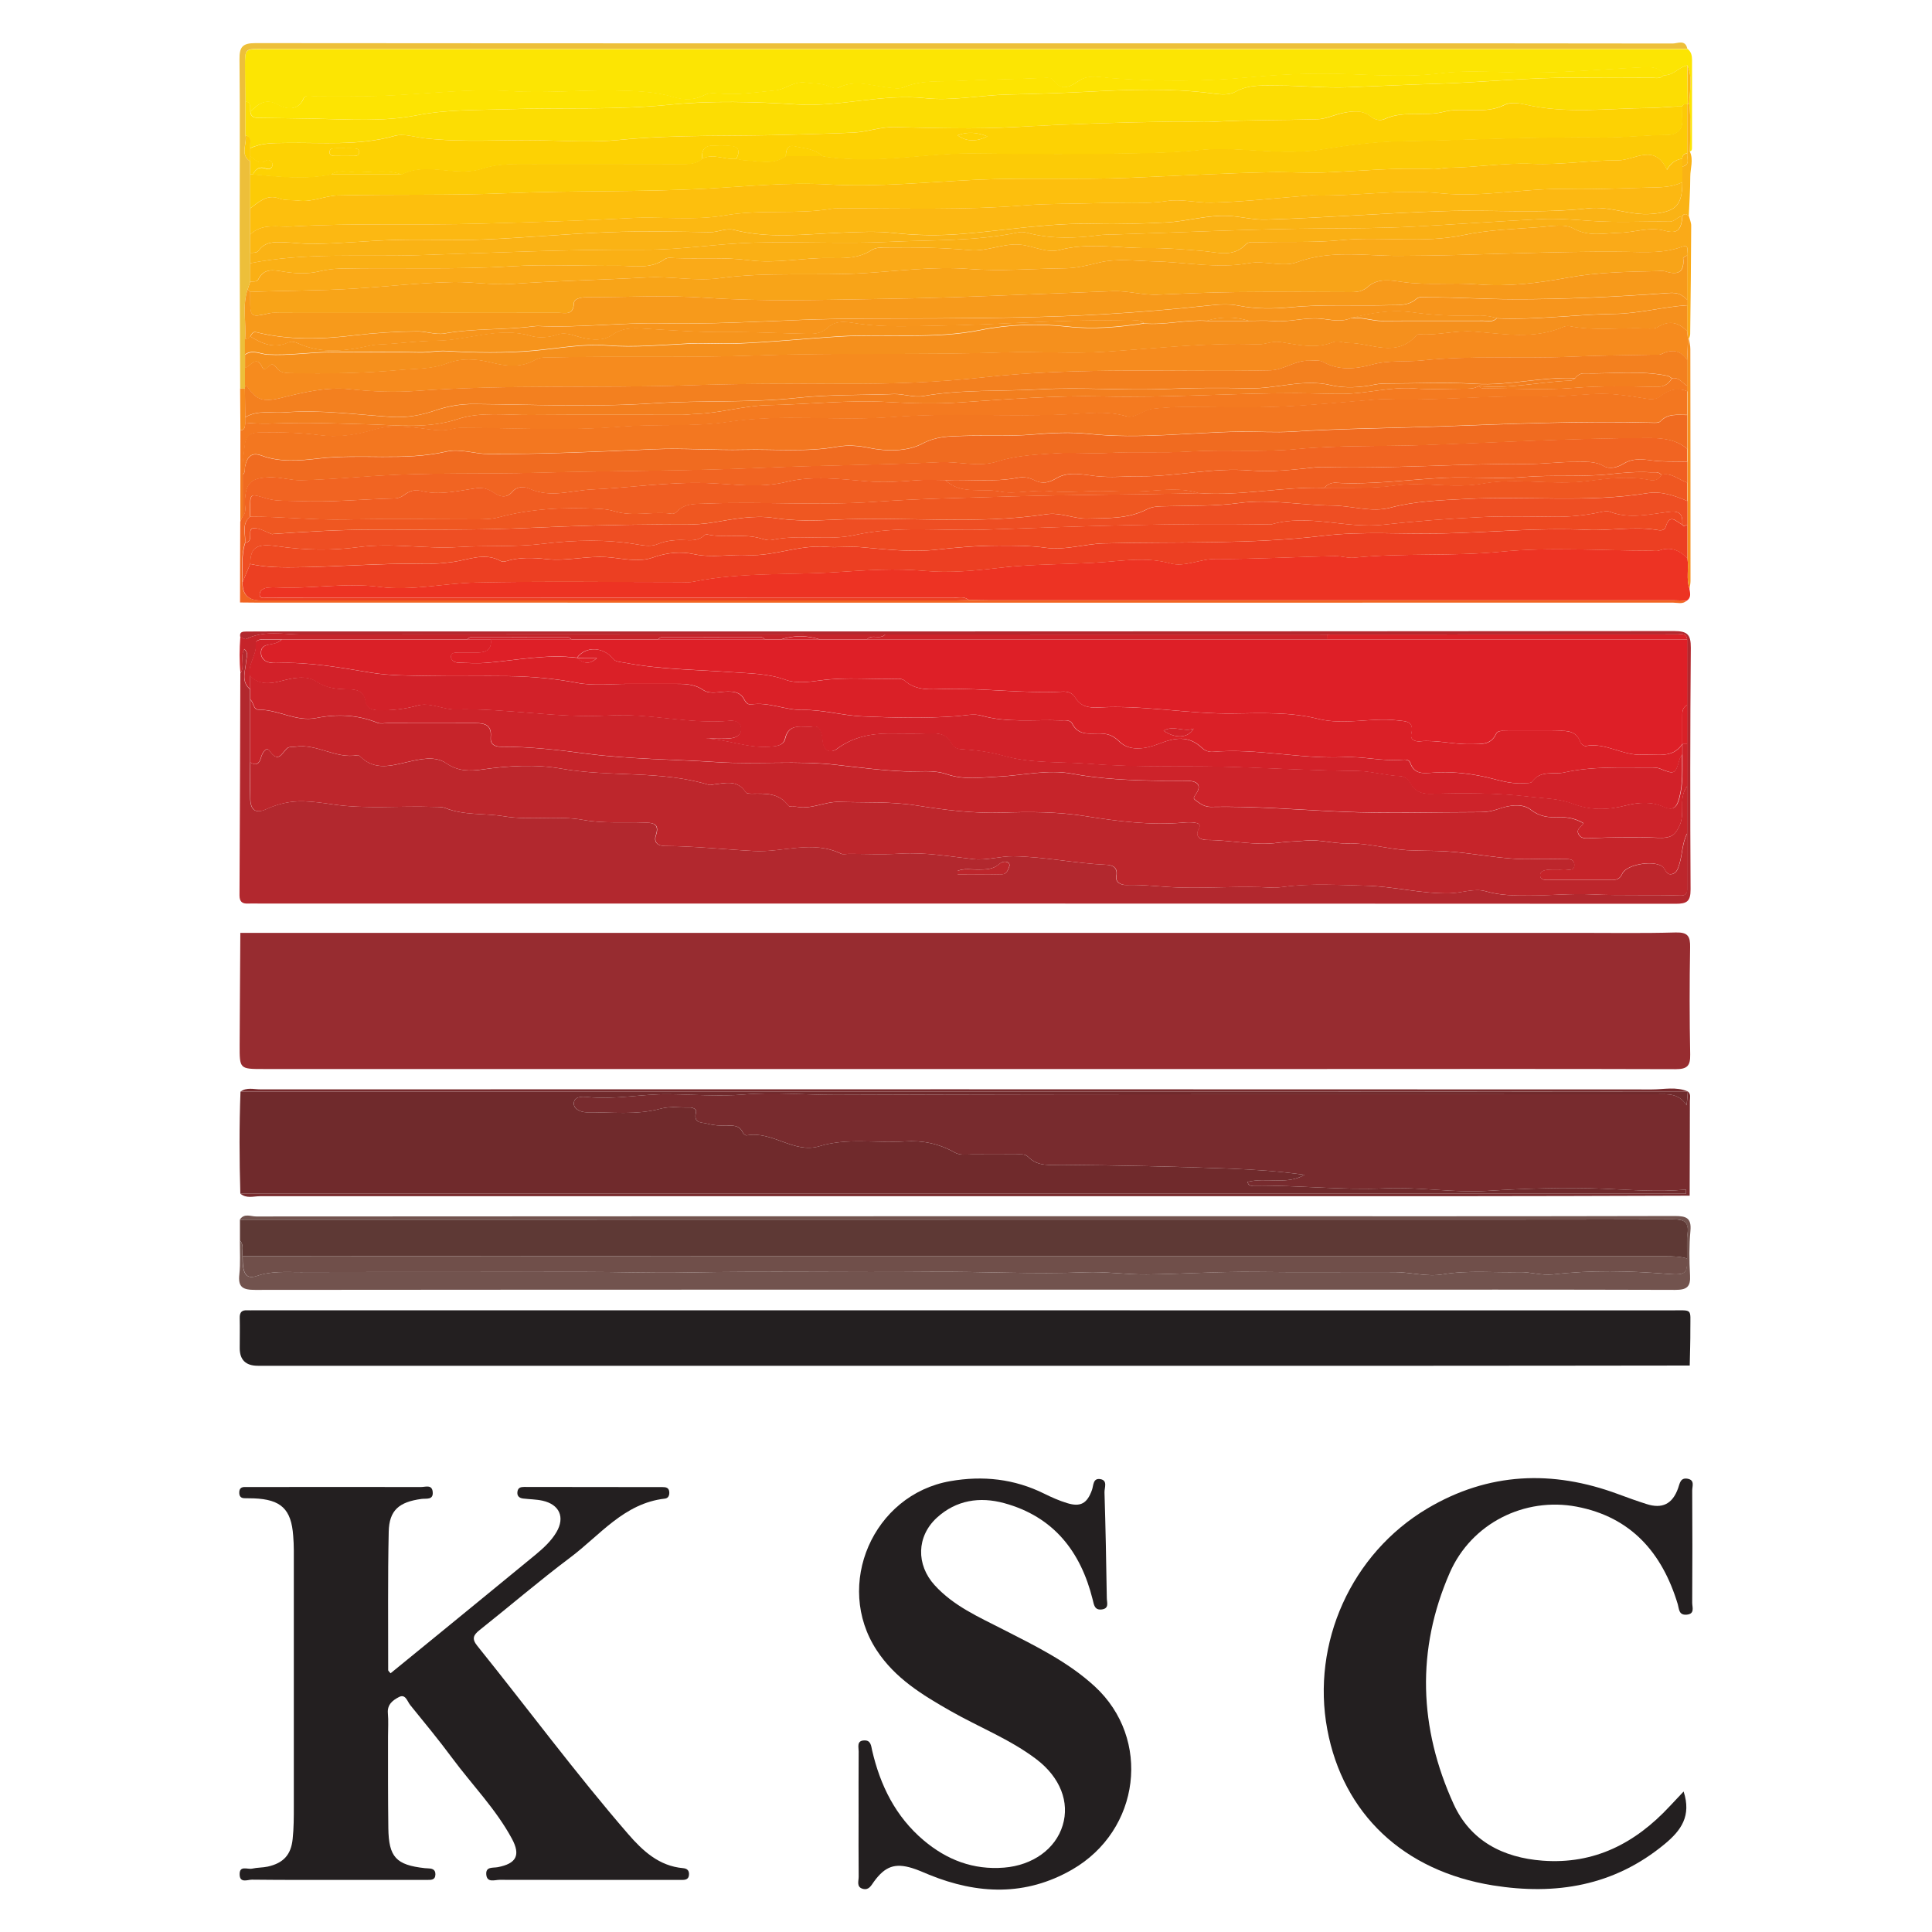
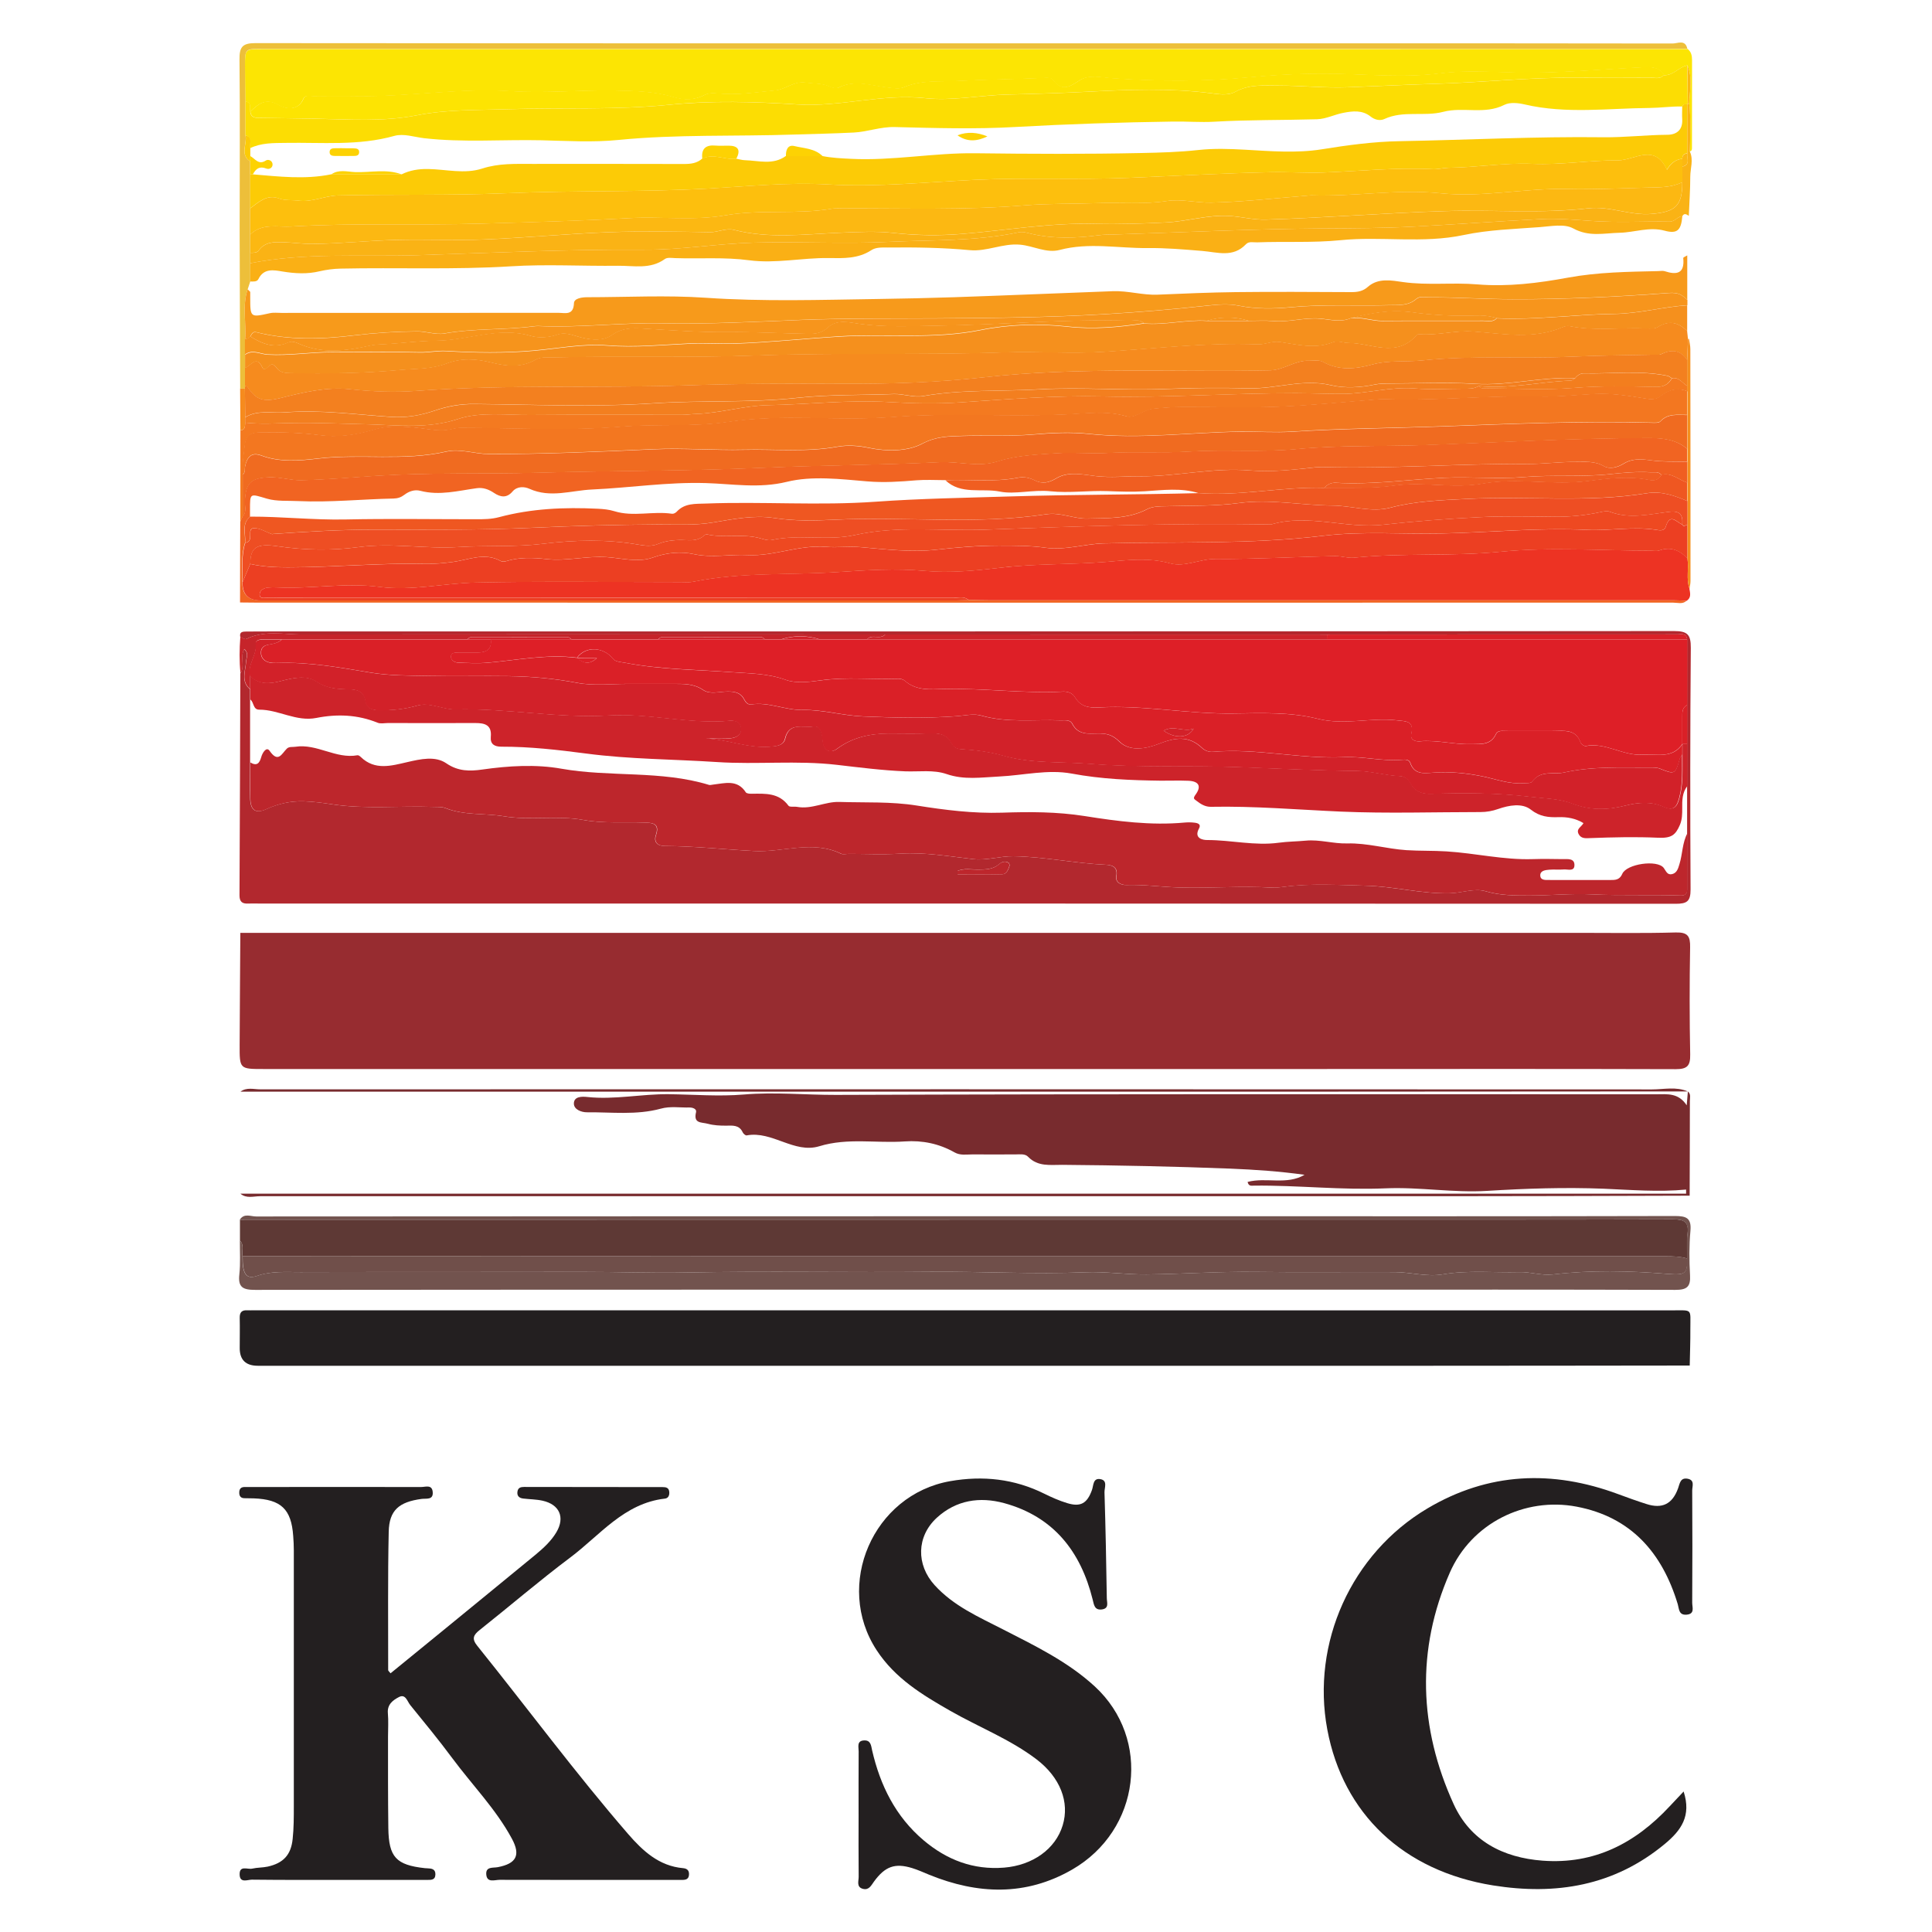
<svg xmlns="http://www.w3.org/2000/svg" id="Layer_1" data-name="Layer 1" viewBox="0 0 250 250">
  <defs>
    <style>
      .cls-1 {
        fill: #d22129;
      }

      .cls-2 {
        fill: #72534e;
      }

      .cls-3 {
        fill: #f68b1e;
      }

      .cls-4 {
        fill: #edbf3a;
      }

      .cls-5 {
        fill: #704f4a;
      }

      .cls-6 {
        fill: #fde402;
      }

      .cls-7 {
        fill: #fcdd03;
      }

      .cls-8 {
        fill: #f16422;
      }

      .cls-9 {
        fill: #ef5721;
      }

      .cls-10 {
        fill: #f37720;
      }

      .cls-11 {
        fill: #972c30;
      }

      .cls-12 {
        fill: #f79a1b;
      }

      .cls-13 {
        fill: #f5901d;
      }

      .cls-14 {
        fill: #de1f27;
      }

      .cls-15 {
        fill: #f06b20;
      }

      .cls-16 {
        fill: #782b2e;
      }

      .cls-17 {
        fill: #fcb812;
      }

      .cls-18 {
        fill: #fce503;
      }

      .cls-19 {
        fill: #fccb06;
      }

      .cls-20 {
        fill: #f47a20;
      }

      .cls-21 {
        fill: #ed3323;
      }

      .cls-22 {
        fill: #da2027;
      }

      .cls-23 {
        fill: #f37f1f;
      }

      .cls-24 {
        fill: #f05e21;
      }

      .cls-25 {
        fill: #fab015;
      }

      .cls-26 {
        fill: #f7951c;
      }

      .cls-27 {
        fill: #fdd203;
      }

      .cls-28 {
        fill: #ee4921;
      }

      .cls-29 {
        fill: #cd232a;
      }

      .cls-30 {
        fill: #b2282e;
      }

      .cls-31 {
        fill: #fdbf0d;
      }

      .cls-32 {
        fill: #5e3935;
      }

      .cls-33 {
        fill: #f3801f;
      }

      .cls-34 {
        fill: #f37e1e;
      }

      .cls-35 {
        fill: #f8a418;
      }

      .cls-36 {
        fill: #fab315;
      }

      .cls-37 {
        fill: #f6941c;
      }

      .cls-38 {
        fill: #231f20;
      }

      .cls-39 {
        fill: #ee4e23;
      }

      .cls-40 {
        fill: #ec3f22;
      }

      .cls-41 {
        fill: #702a2c;
      }

      .cls-42 {
        fill: #c6242a;
      }

      .cls-43 {
        fill: #faaa18;
      }

      .cls-44 {
        fill: #bd262c;
      }

      .cls-45 {
        fill: #f05d22;
      }
    </style>
  </defs>
  <path class="cls-38" d="M50.53,216.53c2.12-1.73,4.24-3.45,6.35-5.18,4.13-3.38,8.27-6.76,12.39-10.15,1.04-.86,2.05-1.78,2.74-2.95,1.12-1.92,.39-3.57-1.8-4.06-.82-.18-1.68-.18-2.51-.28-.52-.06-.83-.34-.74-.91,.08-.5,.43-.59,.86-.59,5.97,0,11.94,.01,17.92,.02,.41,0,.8,.06,.86,.59,.05,.46-.11,.85-.56,.9-5.29,.6-8.4,4.74-12.26,7.63-4,3-7.8,6.27-11.72,9.38-.82,.65-1.03,1.14-.3,2.04,6.52,8.1,12.7,16.47,19.51,24.34,1.89,2.18,4,4.16,7.13,4.43,.55,.05,.81,.34,.75,.9-.05,.51-.4,.62-.84,.62-.56,0-1.13,0-1.69,0-7.32,0-14.65,.01-21.97-.01-.64,0-1.66,.43-1.73-.73-.06-1.01,.88-.79,1.5-.91,2.38-.46,2.98-1.53,1.82-3.68-2.07-3.84-5.14-6.95-7.72-10.43-1.74-2.35-3.6-4.6-5.44-6.87-.38-.47-.6-1.48-1.46-1.03-.75,.39-1.53,.94-1.43,2.08,.09,1.01,.02,2.03,.02,3.04,0,3.94-.01,7.89,.04,11.83,.05,3.77,1.01,4.78,4.72,5.19,.11,.01,.23,.01,.34,.02,.54,.02,1.05,.09,1.03,.8-.02,.75-.59,.7-1.1,.7-3.27,0-6.54,0-9.8,0-4.28,0-8.56,.02-12.85-.03-.55,0-1.54,.48-1.58-.64-.05-1.27,1.03-.65,1.63-.79,.65-.15,1.35-.12,2-.26,2.02-.45,3.02-1.51,3.23-3.58,.15-1.4,.15-2.81,.15-4.22,0-11.04,0-22.09,0-33.13,0-.62-.03-1.24-.08-1.86-.24-3.46-1.57-4.73-5.11-4.86-.39-.01-.79-.02-1.18-.02-.49,0-.7-.27-.69-.74,0-.49,.24-.72,.73-.71,.34,0,.68,0,1.01,0,7.27,0,14.54-.01,21.81,0,.55,0,1.38-.35,1.48,.62,.11,1.1-.82,.84-1.43,.92-2.93,.39-4.2,1.47-4.26,4.25-.13,5.97-.06,11.94-.07,17.91,0,.08,.12,.17,.31,.41Z" />
  <path class="cls-38" d="M111.1,234.73c0-2.7-.01-5.41,.01-8.11,0-.55-.28-1.37,.71-1.41,.87-.04,.9,.69,1.03,1.28,1.05,4.55,3.04,8.58,6.67,11.65,3,2.53,6.42,3.85,10.41,3.53,3.69-.3,6.65-2.4,7.58-5.47,.92-3-.32-6.2-3.37-8.53-3.42-2.61-7.45-4.16-11.16-6.28-3.63-2.07-7.16-4.21-9.54-7.85-5.53-8.44-.47-20.13,9.52-21.88,4.23-.74,8.29-.3,12.16,1.62,.95,.47,1.94,.91,2.96,1.22,1.75,.54,2.6,.04,3.22-1.7,.21-.59,.12-1.57,1.09-1.4,.98,.17,.51,1.13,.53,1.71,.14,4.56,.23,9.12,.3,13.68,0,.56,.34,1.33-.63,1.47-.97,.13-1.03-.61-1.2-1.28-1.55-6.24-5.08-10.74-11.47-12.48-3.14-.85-6.18-.4-8.69,1.89-2.64,2.42-2.7,6.08-.29,8.73,2.45,2.7,5.72,4.12,8.86,5.73,4.16,2.13,8.38,4.17,11.86,7.37,7.36,6.78,5.91,18.6-2.92,23.7-6.02,3.47-12.24,3.22-18.51,.67-.73-.3-1.45-.63-2.2-.86-2.22-.68-3.5-.23-4.94,1.75-.37,.51-.65,1.13-1.42,.94-.88-.23-.56-1-.56-1.55-.03-2.7-.01-5.41-.01-8.11Z" />
  <path class="cls-38" d="M217.86,231.82c1.03,3.17-.33,5.04-2.44,6.79-6.56,5.44-14.11,6.66-22.23,5.36-11.59-1.86-19.4-9.28-21.44-20.18-2.09-11.17,3.1-22.75,12.96-28.6,7.89-4.68,16.17-5.01,24.68-1.85,1.21,.45,2.43,.89,3.66,1.28,2.04,.66,3.36,0,4.09-2.03,.23-.64,.29-1.42,1.25-1.24,.94,.18,.58,.97,.58,1.52,.03,4.84,.03,9.69,0,14.53,0,.59,.38,1.45-.74,1.54-1.01,.07-.95-.74-1.13-1.36-2.01-6.65-6.04-11.28-13.09-12.62-6.71-1.27-13.6,2.13-16.41,8.55-4.36,9.96-3.99,20.1,.5,29.94,2.16,4.74,6.35,6.93,11.51,7.32,6.71,.5,12-2.26,16.44-7.03,.56-.6,1.13-1.2,1.81-1.92Z" />
  <path class="cls-18" d="M218.34,6.31c.52,.37,.61,.92,.61,1.49,0,3.76,0,7.53-.01,11.29,0,.22,.01,.45-.29,.5,.06-2.06,.16-4.11-.07-6.17,.06-1.66,.46-3.33-.22-4.96-1.11,.19-1.82,1.34-3.04,1.26-.58-.97-1.53-1.06-2.51-1.01-5.55,.25-11.08,.81-16.65,.69-3.26-.07-6.58-.31-9.79,.1-4.6,.59-9.18,.13-13.74,.06-3.71-.06-7.37,.11-11.03,.46-5.89,.56-11.77,.53-17.66,.12-1.44-.1-3.04-.53-4.3,.3-1.29,.86-2.28,1.42-3.4-.09-.21-.28-.59-.27-.94-.26-3.79,.17-7.6,.2-11.38,.4-2.3,.12-4.71-.15-6.96,.81-.62,.26-1.45,.11-2.17,.03-2.09-.24-4.16-1.02-6.25,0-.42,.21-.88,.02-1.3-.16-.95-.4-1.98-.32-2.97-.47-1.54-.24-2.64,.9-3.99,1.02-2.44,.22-4.89,.63-7.36,.39-.61-.06-1.24-.09-1.82,.22-1.27,.67-2.65,.64-3.94,.25-2.51-.76-5.05-.8-7.64-.85-4.48-.09-8.94,.37-13.44,.08-6.63-.44-13.22,.75-19.85,.64-1.91-.03-3.83-.01-5.75,0-.43,0-1.01-.18-1.22,.32-.7,1.68-2.35,1.32-3.16,.86-1.72-1-2.66-.19-3.73,.84-.09-.5,.24-1.2-.62-1.34-.02-1.52-.05-3.04-.05-4.56,0-2.22,0-2.22,2.16-2.22,29.11,0,58.22,0,87.34,0,32.38,0,64.76,0,97.13-.01Z" />
  <path class="cls-21" d="M218.61,76.17c.09,.57,.27,1.16-.35,1.57-.56-.02-1.12-.06-1.68-.06-29.52,0-59.04,0-88.55,0-.9,0-1.8-.03-2.7-.05-.59-.51-1.3-.27-1.94-.27-29.18-.01-58.35-.01-87.53-.01-.39,0-.79,.03-1.18,0-.4-.04-1.07,.22-1.08-.43,0-.52,.52-.84,1.08-.89,.39-.04,.79-.04,1.18-.02,4.42,.22,8.81-.65,13.27-.07,4.13,.55,8.27-.47,12.41-.56,8.87-.19,17.74-.06,26.61-.06,.51,0,1.03,.06,1.52-.04,6.19-1.28,12.51-.85,18.76-1.26,3.73-.25,7.46-.49,11.24-.15,3.25,.29,6.56-.03,9.88-.42,4.47-.53,9.03-.38,13.55-.74,2.72-.22,5.52-.6,8.31,.18,1.9,.53,3.88-.57,5.81-.56,5.17,.03,10.34-.27,15.5-.38,.83-.02,1.68,.3,2.49,.21,6.31-.64,12.65-.14,18.98-.77,6.39-.63,12.88-.14,19.33-.14,.39,0,.83,.1,1.18-.02,1.48-.53,2.65-.05,3.65,1.03,.21,1.29-.19,2.63,.27,3.9Z" />
  <path class="cls-8" d="M125.32,77.63c.9,.02,1.8,.05,2.7,.05,29.52,0,59.04,0,88.55,0,.56,0,1.12,.04,1.68,.06-.54,.48-1.18,.24-1.77,.24-61.07,.01-122.15,.01-183.22,0-.73,0-1.46-.02-2.2-.02,0,0,0,0,0,0,0-3.49,.02-6.98,.03-10.47,.1-.22,.2-.45,.3-.67,.55-.57,.27-1.29,.29-1.93,.09-2.42,.76-3.04,3.11-3.14,1.43-.06,2.77,.41,4.18,.38,3.25-.07,6.48-.36,9.71-.57,6.94-.44,13.93-.2,20.9-.4,9.71-.27,19.42-.21,29.14-.64,7.61-.34,15.24-.35,22.85-.72,2.49-.12,5.04,.69,7.5-.1,2.5-.8,5.04-.88,7.62-1.06,2.19-.15,4.37,.09,6.5-.03,3.57-.21,7.13,.03,10.69-.19,4.59-.29,9.2,.12,13.81-.31,5.52-.52,11.09-.33,16.63-.53,9.65-.34,19.3-.9,28.96-.91,1.85,0,3.55,.17,5.02,1.38,0,.57,0,1.13,0,1.7-1.54-.05-3.1,.02-4.63-.18-1.27-.17-2.45-.28-3.58,.42-.82,.51-1.84,.75-2.58,.32-1.19-.69-2.39-.53-3.6-.54-2.07-.02-4.16,.28-6.21,.26-8.78-.06-17.54,.64-26.32,.41-.39-.01-.79-.01-1.18,.03-2.82,.3-5.6,.65-8.5,.4-4.74-.4-9.47,.8-14.25,.76-1.89-.01-3.78,.19-5.69-.03-1.7-.2-3.53-.65-5.09,.29-1.01,.6-1.85,.75-2.82,.25-.69-.35-1.42-.47-2.13-.33-3.13,.61-6.28,.19-9.42,.32-1.24,0-2.49-.08-3.72,.02-2.12,.18-4.19,.32-6.35,.14-3.47-.29-7.13-.75-10.42,.06-3.59,.88-7.06,.26-10.47,.16-4.97-.15-9.81,.61-14.72,.83-2.7,.12-5.39,1.14-8.11-.09-.64-.29-1.58-.37-2.2,.36-.75,.88-1.57,.72-2.39,.17-.69-.46-1.4-.72-2.22-.61-2.42,.33-4.82,.99-7.31,.34-.73-.19-1.46,.05-2.07,.52-.42,.32-.86,.47-1.4,.48-4.1,.08-8.19,.52-12.29,.33-1.37-.07-2.8,.06-4.08-.31-2.24-.66-2.2-.79-2.2,1.5,0,.28,0,.56,0,.84-1.15,.95-.54,2.23-.65,3.38-.54,1.66-.33,3.37-.34,5.06q-.06,2.37,2.32,2.37c30.03,0,60.06,0,90.09,0,.51,0,1.01-.04,1.52-.06Z" />
-   <path class="cls-43" d="M218.53,27.93c.11,.42,.31,.85,.31,1.27-.02,4.67-.07,9.35-.13,14.02,0,.21-.1,.43-.16,.64,0,0-.12,0-.12,0-.04-.34-.08-.68-.11-1.02,0-1.12,0-2.25,0-3.37,0-.23,0-.45,0-.68,0-1.91,0-3.83,0-5.74-.09-.49,.42-1.52-.75-1.09-2.28,.83-4.72,.67-6.98,.63-9.88-.14-19.75,.5-29.63,.52-4.37,0-8.78-.8-13.16,.83-1.81,.67-4.15-.25-6.14,.11-4.18,.77-8.27-.15-12.4-.23-2.35-.04-4.74-.41-7.04,.16-1.48,.36-2.93,.73-4.44,.74-4.14,.04-8.26,.4-12.43,.08-4.53-.35-9.07,.28-13.61,.55-6.19,.37-12.41-.2-18.62,.65-3.07,.42-6.32-.27-9.4-.1-5.82,.32-11.65,.43-17.46,.84-2.52,.18-5.06-.28-7.56-.24-4.24,.08-8.49,.57-12.73,.84-4.51,.29-9.05,.25-13.58,.44-.11-.11-.22-.23-.34-.34,.11-.34,.22-.68,.33-1.01,.39,0,.89,.07,1.08-.32,.7-1.44,2.02-1.15,3.1-.98,1.63,.27,3.21,.36,4.83-.03,.86-.21,1.77-.33,2.66-.34,7.37-.16,14.73,.16,22.1-.3,4.6-.29,9.24-.01,13.86-.07,2.04-.02,4.16,.49,6.04-.87,.31-.22,.88-.13,1.32-.12,3.2,.11,6.39-.14,9.6,.28,3.41,.45,6.83-.33,10.26-.29,1.91,.02,3.81,.1,5.53-1.01,.62-.4,1.4-.34,2.14-.35,3.54-.04,7.08,.01,10.61,.34,2.21,.21,4.26-.91,6.5-.71,1.73,.15,3.4,1.14,5.14,.68,3.78-1,7.58-.19,11.37-.24,2.33-.03,4.7,.18,7.05,.37,1.98,.16,3.99,.91,5.68-.87,.38-.4,.96-.22,1.46-.24,3.59-.14,7.18,.08,10.78-.28,5.29-.53,10.63,.46,15.94-.67,3.21-.68,6.54-.77,9.83-1.02,1.45-.11,3.19-.46,4.32,.16,2.05,1.13,3.96,.62,6,.57,1.95-.04,3.85-.81,5.84-.27,1.62,.44,2.14-.04,2.29-1.87,.26-.46,.55-.23,.84-.05Z" />
  <path class="cls-36" d="M218.53,27.93c-.29-.19-.59-.41-.84,.05-.63,.02-.93,.71-1.66,.7-3.36-.06-6.73,.15-10.08-.09-2.19-.15-4.37-.35-6.55-.24-5.48,.28-10.96,.68-16.44,.97-3.87,.21-7.76,.21-11.62,.24-9.11,.06-18.2,.5-27.3,.79-.62,.02-1.24,0-1.85,.09-2.97,.39-5.93,.49-8.86-.21-.5-.12-.97-.28-1.49-.17-5.58,1.18-11.27,.97-16.9,1.24-5.82,.28-11.66-.07-17.49,.1-4.7,.14-9.38,.94-14.07,.91-9.79-.06-19.55,.4-29.33,.71-7.23,.23-14.5-.37-21.67,1.04,0-.45,0-.9,0-1.35,.4,0,.85,.05,1.1-.3,.82-1.12,1.98-1.1,3.19-1.06,1.29,.04,2.58,.23,3.84,.22,3.58-.05,7.15-.43,10.74-.52,3.83-.1,7.67,.09,11.49-.06,5.37-.22,10.73-.74,16.1-.94,4.33-.16,8.67-.08,13.01,0,1.08,.02,2.08-.57,3.16-.29,4.54,1.16,9.13,.55,13.71,.36,2.3-.09,4.63-.23,6.91,.03,2.98,.34,5.97,.37,8.92,.12,5.74-.47,11.43-1.46,17.24-1.3,3.02,.08,6.05-.03,9.09-.18,2.75-.13,5.4-1,8.18-.84,1.59,.09,3.11,.52,4.77,.47,7.74-.23,15.45-.86,23.19-1.1,6.17-.19,12.36,.35,18.51-.36,2.78-.32,5.37,.96,8.16,.73,3.1-.26,4.01-1.02,4-4.1,0-.68,0-1.35,.01-2.03,1.07-.24,.55-1.08,.63-1.69,0-2.13,0-4.26,0-6.39l.08-.07,.09,.02h.09c.23,2.05,.13,4.11,.07,6.17,.51,1.08,.06,2.18,.06,3.27,0,1.69-.12,3.38-.19,5.07Z" />
  <path class="cls-20" d="M31.4,66.84c-.1,.22-.2,.45-.3,.67,0-3.94,0-7.87,.01-11.81,.65-.06,.58-.57,.62-1.01,2,.23,3.99,.08,6,.05,3.31-.06,6.62,.09,9.93,.17,3.84,.1,7.7,.6,11.64-.7,2.87-.95,6.23-.49,9.37-.51,6.53-.05,13.07-.01,19.6-.02,.61,0,1.23-.1,1.84-.12,3.13-.1,6.19-1.07,9.27-1.13,5.23-.09,10.45-.71,15.67-.4,3.08,.18,6.12,.24,9.22,.04,6.15-.41,12.31-.91,18.5-.77,8.32,.19,16.64-.44,24.97-.42,2,0,4,.1,6,.09,3.14-.02,6.2-.96,9.37-.7,2.07,.17,4.17,.03,6.25,.03,.68,0,1.36,.04,1.97-.34,.13,.1,.27,.27,.41,.27,3.98,.02,7.98,.28,11.94-.04,3.48-.28,6.94-.22,10.4-.13,1.17,.03,1.76-.24,2.28-1.11,.92-.18,1.34,.64,1.99,1,0,.23,0,.46,0,.69-1.28-.51-2.42-.18-3.44,.63-.6,.48-1.26,.43-1.93,.32-2.16-.35-4.32-.7-6.51-.6-2.41,.11-4.8,.4-7.22,.34-6.75-.17-13.48,.58-20.23,.33-.22,0-.45,0-.67,.03-4.29,.33-8.58,.78-12.88,.95-4.16,.16-8.33,.02-12.5,.04-1.23,0-2.45,.1-3.68,.22-1.29,.13-2.42,1.3-3.48,.99-2.64-.77-5.2-.36-7.82-.25-7.49,.34-14.99-.25-22.5,.34-7.04,.55-14.12-.44-21.2,.62-4.57,.69-9.26,.24-13.92,.63-6.85,.57-13.78,.15-20.68,.15-.39,0-.79,.05-1.16,.15-1.06,.27-2.09,.17-3.16,.02-2.34-.32-4.79-.59-7.03,.08-2.34,.71-4.66,1-6.98,.69-2.56-.34-5.08-.39-7.64-.35-1.17,.02-1.86,.26-2.02,1.62-.14,1.28-.38,2.55-.25,3.84,0,1.8,0,3.61,0,5.41Z" />
  <path class="cls-4" d="M32.38,32.71c0,.45,0,.9,0,1.35,0,.79,0,1.58,0,2.37-.11,.34-.22,.68-.33,1.01-.73,2.11-.17,4.28-.33,6.42,0,.67,0,1.35,0,2.02v1.69c0,.79,0,1.58,0,2.37-.01,.12-.02,.23-.03,.35-.2,0-.41,0-.61-.01-.02-6.82-.06-13.63-.07-20.45,0-7.38,.06-14.76-.02-22.14-.02-1.59,.37-2.11,2.04-2.11,46.26,.04,92.52,.03,138.78,.03,14.88,0,29.75-.01,44.63,.02,.65,0,1.64-.56,1.9,.68-32.38,0-64.76,0-97.13,.01-29.11,0-58.22,0-87.34,0-2.16,0-2.17,0-2.16,2.22,0,1.52,.03,3.04,.05,4.56,0,1.47,0,2.93,0,4.4,.25,1.12-.77,2.47,.61,3.38v1.68c0,1.47,0,2.93,0,4.4,0,1.13,0,2.25,0,3.38,0,.79,0,1.58,0,2.37Z" />
  <path class="cls-13" d="M218.32,50.63c0-.23,0-.46,0-.69,0-1.12,0-2.24,0-3.37,.04-.9,.08-1.8,.12-2.71,0,0,.12,0,.12,0,.06,.44,.17,.88,.17,1.32,.02,10,.02,20.01,.02,30.01,0,.33-.08,.66-.13,.99-.46-1.28-.06-2.61-.27-3.91,0-1.46,0-2.92,0-4.38,0-1.02,0-2.04,0-3.06,0-.79,0-1.58,0-2.37,0-.9,0-1.8,0-2.7,0-.57,0-1.13,0-1.7,0-1.46,0-2.93,0-4.39,0-1.01,0-2.03,0-3.04Z" />
  <path class="cls-3" d="M31.08,50.28c.2,0,.41,0,.61,.01,.01,1.24,.03,2.48,.04,3.71,0,.23,0,.45,0,.68-.04,.44,.04,.94-.62,1.01-.01-1.8-.03-3.61-.04-5.41Z" />
  <path class="cls-30" d="M31.09,82.43c-.14-.71,.34-.7,.81-.71,.9-.01,1.8-.01,2.7-.01,60.68,0,121.36,0,182.03-.05,1.73,0,2.17,.46,2.16,2.17-.09,10.42-.09,20.85-.03,31.27,0,1.54-.47,1.85-1.92,1.85-61.07-.04-122.14-.03-183.22-.03-.51,0-1.02-.02-1.52,0-.76,.04-1.11-.24-1.11-1.06,.05-9.57,.08-19.15,.11-28.72,.64-.93-.1-2.13,.5-3.14,.62,.57,.26,1.09,.23,1.63-.07,1.21-.71,2.55,.53,3.57,0,.45,0,.9,0,1.35,0,2.7,0,5.41,0,8.11,0,1.58-.04,3.16,.01,4.73,.05,1.48,.73,1.92,2.06,1.32,1.56-.71,3.15-1.07,4.89-1.02,1.24,.04,2.46,.2,3.67,.39,4.31,.65,8.65,.18,12.98,.33,.56,.02,1.17-.03,1.66,.16,2.44,.97,5.06,.64,7.58,1.06,3.34,.56,6.85-.14,10.25,.47,2.63,.48,5.27,.24,7.9,.34,.98,.03,2.03,.05,1.5,1.63-.3,.88,.19,1.39,1.14,1.4,3.87,.02,7.72,.45,11.58,.65,3.74,.2,7.54-1.45,11.24,.35,.27,.13,.67,.02,1.01,.02,2.24,0,4.5,.11,6.73-.03,3.17-.19,6.26,.36,9.37,.71,1.76,.2,3.45-.39,5.2-.37,4.02,.06,7.96,.92,11.97,1.1,.68,.03,1.58,.23,1.34,1.47-.15,.79,.58,1.18,1.33,1.15,2.25-.07,4.48,.25,6.72,.32,4.02,.13,8.06-.23,12.09,.02,.5,.03,1.01-.04,1.51-.1,3.53-.48,7.08-.24,10.62-.15,3.63,.09,7.18,1.06,10.85,.98,1.58-.03,3.2-.69,4.67-.26,1.9,.56,3.77,.55,5.67,.55,2.69,0,5.41-.28,8.06-.15,3.83,.18,7.65,.02,11.46,.15,.51,.02,.89-.13,.89-.74,0-2.45,0-4.9,0-7.35,0-2.03,0-4.06,0-6.09,0-1.81,0-3.62,0-5.43,0-1.68,0-3.37,0-5.05,0-2.82,0-5.64,0-8.47-.08-.89-.77-.66-1.28-.66-15.11,0-30.22,0-45.33,.02-19.06,0-38.11,0-57.17-.01-25.13,0-50.26-.03-75.39,.01-2.42,0-4.93-.59-7.29,.58-.17,.09-.51-.17-.77-.26Zm92.83,30.25c0,.16,0,.31,0,.47,1.92,0,3.84,.03,5.76-.02,.57-.02,.79-.58,.95-1.07,.04-.12-.03-.37-.12-.43-.45-.27-.87-.11-1.23,.2-.79,.68-1.73,.68-2.7,.69-.88,0-1.79-.19-2.64,.16Z" />
  <path class="cls-42" d="M32.38,89.18c-1.24-1.03-.6-2.36-.53-3.57,.03-.54,.39-1.06-.23-1.63-.61,1.02,.14,2.22-.5,3.14-.16-1.56-.14-3.13-.02-4.7,.26,.09,.6,.35,.77,.26,2.36-1.17,4.87-.57,7.29-.58,25.13-.04,50.26-.02,75.39-.01-.65,.73-1.72-.11-2.36,.65-2.03,0-4.06,0-6.09,0-1.69-.55-3.38-.55-5.07,0-.68,0-1.35,0-2.03,0-.13-.09-.27-.27-.4-.27-4.35-.01-8.7-.01-13.06,0-.14,0-.27,.18-.41,.27-3.72,0-7.44,0-11.16,0-.13-.09-.27-.27-.4-.27-4.24-.01-8.48-.01-12.72,0-.13,0-.27,.18-.4,.27-8,0-16.01,0-24.01,0-.77,0-1.55,0-2.32,0-.44,0-1.06,0-1,.58,.15,1.47-1.12,2.66-.74,4.15,0,.56,0,1.13,0,1.69Z" />
  <path class="cls-11" d="M31.09,120.71c57.69,0,115.39,0,173.08,0,4.23,0,8.45,.07,12.68-.05,1.56-.04,1.88,.5,1.85,1.92-.08,4.62-.08,9.24,.01,13.86,.03,1.48-.38,1.91-1.88,1.91-15.44-.05-30.88-.02-46.31-.02-45.47,0-90.94,0-136.41,0-3.1,0-3.11,0-3.1-3.1,.02-4.84,.06-9.69,.09-14.53,0,0-.02,.01-.02,.01Z" />
  <path class="cls-38" d="M218.66,176.7c-11.1,.01-22.2,.03-33.3,.03-50.66,0-101.32,0-151.99,0q-2.36,0-2.35-2.3c0-1.3,.03-2.59,0-3.89-.02-.74,.28-1.03,.99-.99,.28,.02,.56,0,.85,0,61.14,0,122.29,0,183.43,.01,2.8,0,2.43-.29,2.44,2.41,.01,1.58-.05,3.15-.08,4.73,0,0,.02-.02,.02-.02Z" />
  <path class="cls-16" d="M218.4,141.23c.44,.34,.27,.82,.27,1.24,0,4.09-.02,8.17-.03,12.26,0,0,.01-.01,.01-.01-10.59,.03-21.18,.07-31.76,.07-51.08,0-102.17,0-153.25,0-.84,0-1.76,.33-2.53-.33,62.36,0,124.71,0,187.07,0,0-.18,0-.35,0-.53-3.56,.34-7.11,.04-10.66-.11-5.02-.2-10.06-.03-15.08,.28-4.39,.27-8.75-.52-13.14-.33-5.68,.25-11.35-.41-17.03-.35-.29,0-.7,.13-.83-.48,2.42-.63,5.05,.44,7.37-.92-3.2-.45-6.44-.67-9.59-.8-7.24-.28-14.5-.43-21.76-.49-1.55-.01-3.15,.27-4.42-1.04-.4-.42-1.06-.31-1.62-.31-1.86,0-3.72,.02-5.58,0-.78,0-1.58,.16-2.32-.26-2-1.13-4.16-1.58-6.44-1.42-3.68,.26-7.38-.5-11.05,.62-3.27,1-6.09-2.02-9.41-1.4-.15,.03-.43-.21-.51-.39-.46-1-1.33-.88-2.17-.87-.79,0-1.55-.03-2.33-.24-.85-.23-1.91,0-1.54-1.51,.1-.42-.45-.61-.86-.6-1.23,.03-2.48-.19-3.7,.15-3.15,.86-6.37,.44-9.57,.47-.72,0-1.68-.36-1.68-1.13,0-.91,.99-.93,1.73-.85,3.53,.38,7.03-.4,10.55-.36,3.24,.04,6.47,.31,9.72,.04,3.96-.34,7.94,.06,11.91,.05,35.39-.13,70.78-.08,106.16-.08,1.39,0,2.84-.23,3.93,1.43,.07-.83,.11-1.31,.15-1.8Z" />
-   <path class="cls-41" d="M218.4,141.23c-.04,.48-.08,.97-.15,1.8-1.09-1.66-2.53-1.43-3.93-1.43-35.39,0-70.78-.05-106.16,.08-3.97,.01-7.95-.38-11.91-.05-3.25,.28-6.48,0-9.72-.04-3.52-.04-7.01,.74-10.55,.36-.73-.08-1.72-.06-1.73,.85,0,.77,.96,1.13,1.68,1.13,3.19-.03,6.41,.39,9.57-.47,1.22-.33,2.46-.11,3.7-.15,.41-.01,.96,.19,.86,.6-.37,1.5,.69,1.27,1.54,1.51,.78,.21,1.55,.24,2.33,.24,.85,0,1.72-.12,2.17,.87,.08,.18,.36,.41,.51,.39,3.31-.62,6.14,2.4,9.41,1.4,3.67-1.12,7.37-.37,11.05-.62,2.28-.16,4.44,.29,6.44,1.42,.74,.42,1.54,.25,2.32,.26,1.86,.02,3.72,0,5.58,0,.57,0,1.22-.11,1.62,.31,1.27,1.31,2.87,1.03,4.42,1.04,7.26,.07,14.52,.21,21.76,.49,3.15,.12,6.39,.35,9.59,.8-2.32,1.36-4.95,.29-7.37,.92,.13,.61,.54,.49,.83,.48,5.68-.06,11.35,.6,17.03,.35,4.39-.2,8.75,.6,13.14,.33,5.02-.31,10.06-.49,15.08-.28,3.55,.14,7.1,.45,10.66,.11,0,.18,0,.35,0,.53-62.36,0-124.71,0-187.07,0-.13-4.4-.15-8.8,.02-13.2,45.41,0,90.82,0,136.23,0,17.01,0,34.03-.02,51.04-.03h0Z" />
+   <path class="cls-41" d="M218.4,141.23h0Z" />
  <path class="cls-16" d="M218.39,141.23c-17.01,0-34.03,.03-51.04,.03-45.41,0-90.82,0-136.23,0,.79-.6,1.71-.3,2.56-.3,60.03-.02,120.06-.01,180.09,.01,1.54,0,3.12-.39,4.62,.26Z" />
  <path class="cls-32" d="M31.05,160.53c0-.9,0-1.8,0-2.7,45.47,0,90.94-.01,136.41-.02,16.34,0,32.68,.02,49.02-.03,1.45,0,2.09,.31,1.89,1.86-.13,1.06-.04,2.14-.05,3.21-.93-.27-1.87-.29-2.83-.29-39.5,0-79.01,0-118.51,0-21.87,0-43.73-.01-65.6-.02-.11-.67,.25-1.41-.33-2.01Z" />
  <path class="cls-2" d="M31.05,160.53c.57,.59,.22,1.34,.33,2.01-.03,2.3,.46,3.05,1.87,2.56,1.87-.65,3.76-.48,5.64-.49,12.14-.04,24.28,0,36.41-.03,4.48-.01,8.95,.16,13.43,.08,10.56-.2,21.12,0,31.68-.09,6.68-.06,13.35,.34,20.03,.06,2.62-.11,5.27,.31,7.9,.28,4.72-.05,9.43-.4,14.15-.33,6,.08,12,0,17.99,.03,2.07,.01,4.14,.64,6.2,.29,3.31-.56,6.62-.2,9.93-.29,1.45-.04,2.87,.47,4.35,.3,4.93-.58,9.87-.47,14.79-.07,2.26,.18,2.61,.03,2.55-1.99,.01-1.07-.08-2.15,.05-3.21,.19-1.55-.44-1.86-1.89-1.86-16.34,.05-32.68,.03-49.02,.03-45.47,0-90.94,.01-136.41,.02,.56-.89,1.43-.41,2.13-.42,41.08-.03,82.16-.03,123.23-.03,20.12,0,40.23,.02,60.35-.03,1.49,0,2.15,.27,2,1.93-.17,1.9-.16,3.83-.05,5.74,.09,1.51-.43,1.89-1.91,1.89-15.38-.05-30.77-.03-46.15-.03-45.87,0-91.73-.01-137.6,.03-1.59,0-2.25-.32-2.06-2,.16-1.45,.06-2.92,.07-4.39Z" />
  <path class="cls-7" d="M31.76,17.51c0-1.47,0-2.93,0-4.4,.86,.15,.54,.84,.62,1.34,.06,.64,.46,.81,1.05,.81,2.38,.03,4.77,.05,7.15,.1,4.46,.08,8.93,.44,13.44-.45,3.76-.74,7.69-.65,11.55-.77,7.01-.23,14.02,.13,21.05-.58,5.46-.55,11.05-.39,16.55-.04,5.57,.35,10.97-1.41,16.55-.81,3.53,.38,7.1-.39,10.67-.47,3.46-.08,7-.19,10.48-.37,5.2-.27,10.45-.47,15.67,.18,1.09,.14,2.33,.37,3.33-.18,1.79-.98,3.68-.79,5.57-.79,2.97,0,5.97,.33,8.91,.22,3.8-.14,7.62-.34,11.41-.45,6-.17,11.98-.83,17.99-.79,3.27,.02,6.53,.01,9.8,0,.59,0,1.25,.23,1.75-.33,1.22,.08,1.93-1.07,3.04-1.26,.02,1.65,.03,3.3,.05,4.94,0,0-.08,.07-.08,.07-.28-.03-.5,.04-.65,.3-1.41-.03-2.86,.18-4.19,.19-5.37,.04-10.8,.8-16.15-.45-.85-.2-1.94-.32-2.66,.05-2.56,1.3-5.32,.22-7.9,.9-2.5,.65-5.17-.21-7.62,.93-.58,.27-1.27,.09-1.77-.31-1.1-.88-2.33-.72-3.54-.49-1.15,.22-2.26,.8-3.4,.83-4.44,.13-8.88,.06-13.32,.32-1.75,.1-3.54-.05-5.32-.02-6.8,.1-13.58,.32-20.37,.7-5.19,.3-10.42,.14-15.63,.01-1.85-.05-3.53,.62-5.31,.71-2.58,.13-5.16,.18-7.74,.26-7.57,.26-15.15-.05-22.73,.7-3.29,.33-6.65,.12-9.97,.04-5.06-.11-10.12,.31-15.18-.27-1.26-.15-2.63-.63-3.82-.3-4.65,1.31-9.38,.83-14.08,.91-1.58,.02-3.14-.02-4.61,.69-.16-.58,.4-1.42-.62-1.68Z" />
  <path class="cls-6" d="M215.32,9.72c-.5,.55-1.16,.32-1.75,.33-3.27,.02-6.53,.03-9.8,0-6.01-.04-11.99,.62-17.99,.79-3.79,.11-7.62,.31-11.41,.45-2.94,.11-5.93-.22-8.91-.22-1.89,0-3.78-.19-5.57,.79-1,.55-2.24,.32-3.33,.18-5.22-.65-10.47-.45-15.67-.18-3.49,.18-7.02,.29-10.48,.37-3.57,.08-7.14,.85-10.67,.47-5.58-.6-10.98,1.16-16.55,.81-5.5-.35-11.08-.52-16.55,.04-7.03,.71-14.04,.35-21.05,.58-3.86,.13-7.8,.03-11.55,.77-4.51,.89-8.97,.53-13.44,.45-2.38-.04-4.77-.07-7.15-.1-.59,0-.99-.17-1.05-.81,1.07-1.03,2-1.84,3.73-.84,.8,.46,2.46,.83,3.16-.86,.21-.5,.79-.32,1.22-.32,1.92-.01,3.83-.03,5.75,0,6.63,.11,13.23-1.08,19.85-.64,4.49,.3,8.96-.16,13.44-.08,2.59,.05,5.13,.1,7.64,.85,1.3,.39,2.67,.42,3.94-.25,.58-.31,1.22-.28,1.82-.22,2.48,.25,4.92-.17,7.36-.39,1.35-.12,2.45-1.26,3.99-1.02,.99,.16,2.02,.07,2.97,.47,.43,.18,.88,.37,1.3,.16,2.09-1.03,4.17-.24,6.25,0,.72,.08,1.55,.24,2.17-.03,2.25-.96,4.66-.69,6.96-.81,3.78-.2,7.59-.23,11.38-.4,.35-.02,.73-.03,.94,.26,1.12,1.51,2.11,.95,3.4,.09,1.25-.84,2.86-.4,4.3-.3,5.89,.42,11.77,.44,17.66-.12,3.66-.35,7.32-.52,11.03-.46,4.56,.08,9.14,.54,13.74-.06,3.22-.41,6.53-.17,9.79-.1,5.57,.13,11.1-.44,16.65-.69,.98-.04,1.93,.04,2.51,1.01Z" />
  <path class="cls-17" d="M218.41,13.4c-.02-1.65-.03-3.3-.05-4.94,.69,1.63,.28,3.3,.22,4.96,0,0-.09,0-.09,0,0,0-.09-.02-.09-.02Z" />
  <path class="cls-40" d="M218.34,67.89c0,1.46,0,2.92,0,4.38-1.01-1.08-2.17-1.56-3.65-1.03-.35,.12-.78,.02-1.18,.02-6.45,0-12.95-.49-19.33,.14-6.34,.62-12.68,.12-18.98,.77-.81,.08-1.66-.23-2.49-.21-5.17,.11-10.33,.4-15.5,.38-1.93-.01-3.91,1.09-5.81,.56-2.8-.78-5.59-.4-8.31-.18-4.52,.36-9.09,.21-13.55,.74-3.32,.39-6.63,.72-9.88,.42-3.78-.34-7.51-.1-11.24,.15-6.25,.42-12.56-.01-18.76,1.26-.49,.1-1.01,.04-1.52,.04-8.87,0-17.74-.13-26.61,.06-4.13,.09-8.28,1.1-12.41,.56-4.46-.59-8.85,.28-13.27,.07-.39-.02-.79-.01-1.18,.02-.55,.05-1.08,.37-1.08,.89,.01,.65,.68,.39,1.08,.43,.39,.04,.79,0,1.18,0,29.18,0,58.35,0,87.53,.01,.65,0,1.36-.25,1.94,.27-.51,.02-1.01,.06-1.52,.06-30.03,0-60.06,0-90.09,0q-2.37,0-2.32-2.37c.33-.78,.66-1.57,.99-2.35,1.6,.36,3.19,.44,4.86,.44,5.91,0,11.79-.57,17.7-.45,1.23,.03,2.45-.09,3.68-.25,2.04-.27,4.12-1.29,6.21-.1,.17,.1,.46,.07,.67,0,1.71-.53,3.49-.46,5.19-.27,2.63,.3,5.18-.43,7.84-.25,1.92,.13,4.07,.73,5.95,.05,1.8-.65,3.63-.8,5.3-.44,2.36,.51,4.67,0,6.99,.12,3.36,.18,6.64-1.35,10.13-1.06,1.46,.12,2.97-.09,4.49,.04,3.24,.28,6.54,.68,9.73,.33,2.68-.3,5.35-.52,8.04-.53,2.06,0,4.11-.01,6.18,.28,2.5,.35,5.01-.5,7.51-.57,9.47-.24,18.94,.15,28.4-.99,5-.6,10.1-.19,15.16-.29,6.31-.12,12.62-.78,18.94-.47,2.95,.14,5.91-.46,8.87-.02,.45,.07,1.14,.24,1.33-.39,.54-1.79,1.37-.63,2.13-.27,.21,.37,.43,.05,.65,.01Z" />
  <path class="cls-15" d="M218.32,53.68c0,1.46,0,2.93,0,4.39-1.47-1.21-3.17-1.38-5.02-1.38-9.66,.02-19.32,.58-28.96,.91-5.54,.19-11.11,0-16.63,.53-4.61,.43-9.22,.02-13.81,.31-3.56,.22-7.12-.01-10.69,.19-2.13,.12-4.31-.12-6.5,.03-2.58,.18-5.12,.26-7.62,1.06-2.46,.79-5.02-.03-7.5,.1-7.62,.37-15.25,.38-22.85,.72-9.72,.43-19.43,.37-29.14,.64-6.97,.19-13.95-.05-20.9,.4-3.23,.21-6.46,.5-9.71,.57-1.41,.03-2.76-.44-4.18-.38-2.34,.1-3.01,.72-3.11,3.14-.02,.65,.25,1.36-.29,1.93,0-1.81,0-3.61,0-5.41,.37-.29,.23-.72,.31-1.09,.25-1.13,.77-1.88,2.1-1.38,2.41,.9,4.95,.67,7.35,.39,5.52-.65,11.1,.35,16.58-.9,1.82-.42,3.67,.31,5.53,.32,7.08,.01,14.14-.3,21.21-.62,3.91-.18,7.88,.15,11.79,.06,4.02-.09,8.08,.33,12.09-.39,1.29-.23,2.67-.14,4.02,.14,2.35,.49,5.04,.48,6.92-.52,1.83-.98,3.46-.96,5.24-1.02,3.04-.1,6.09,.07,9.11-.18,2.42-.2,4.85-.33,7.23-.08,6.58,.7,13.13-.2,19.69-.29,2.19-.03,4.41,.14,6.64,0,6.43-.41,12.89-.44,19.34-.68,9.04-.33,18.1-.72,27.16-.48,.38,.01,.93,.05,1.13-.17,1-1.07,2.26-.82,3.47-.83Z" />
  <path class="cls-39" d="M218.34,67.89c-.22,.03-.44,.36-.65-.01,.11-1.18-.27-1.82-1.62-1.66-2.58,.31-5.17,.99-7.76,0-.34-.13-.79-.04-1.17,.04-1.98,.43-3.97,.63-6,.61-3.21-.04-6.43-.11-9.63,.05-4.19,.21-8.38,.52-12.54,.98-4.85,.54-9.67-1.46-14.5-.03-12.36-.22-24.7,.24-37.04,.67-5.59,.2-11.23-.54-16.78,.69-3.55,.79-7.19-.13-10.74,.64-.58,.13-1.18-.14-1.78-.28-2.19-.53-4.48,.06-6.69-.45-.09-.02-.22,.07-.3,.14-.68,.64-1.51,.66-2.37,.62-1.24-.06-2.46,.01-3.64,.5-.8,.33-1.66,.22-2.5,.08-4.12-.72-8.28-.61-12.38-.11-3.64,.44-7.28,.19-10.92,.42-4.28,.27-8.57-.58-12.95,.01-3.4,.46-6.95,.4-10.43-.11-2.75-.4-3.54,.12-3.56,2.26-.33,.78-.66,1.57-.99,2.35,.01-1.69-.2-3.4,.34-5.06,1.25-.16,.11-1.84,1.11-1.89,.77-.04,1.56,.49,2.35,.77,.05,.02,.11-.02,.16-.02,4.37-.3,8.73-.56,13.12-.56,6.8,.01,13.61,.06,20.4-.24,5.45-.25,10.89-.4,16.35-.43,2.35-.01,4.7,.14,7.07-.26,2.58-.43,5.3-.97,7.83-.58,2.65,.41,5.19,.36,7.82,.23,9.15-.45,18.34,.67,27.47-.71,1.8-.27,3.57,.61,5.28,.56,2.58-.07,5.29,.07,7.74-1.21,.76-.39,1.62-.37,2.47-.39,3.14-.09,6.32,.01,9.42-.41,4.07-.55,8.04,.3,12.06,.32,2.53,.02,5.09,.93,7.53,.28,3.24-.86,6.53-.96,9.8-1.13,7.79-.42,15.64,.52,23.41-.74,1.86-.3,3.55,.3,5.22,1.01,0,1.02,0,2.04,0,3.06Z" />
  <path class="cls-9" d="M218.33,64.83c-1.67-.71-3.36-1.31-5.22-1.01-7.77,1.25-15.62,.32-23.41,.74-3.26,.17-6.56,.27-9.8,1.13-2.44,.65-5.01-.26-7.53-.28-4.02-.02-7.99-.87-12.06-.32-3.1,.42-6.27,.32-9.42,.41-.85,.02-1.72,0-2.47,.39-2.45,1.27-5.15,1.14-7.74,1.21-1.71,.04-3.48-.84-5.28-.56-9.13,1.38-18.32,.26-27.47,.71-2.64,.13-5.17,.17-7.82-.23-2.53-.39-5.25,.15-7.83,.58-2.37,.4-4.71,.25-7.07,.26-5.45,.03-10.9,.18-16.35,.43-6.79,.31-13.6,.26-20.4,.24-4.38,0-8.75,.26-13.12,.56-.06,0-.12,.04-.16,.02-.79-.27-1.58-.8-2.35-.77-.99,.05,.14,1.74-1.11,1.89,.12-1.15-.5-2.43,.65-3.38,4.1-.01,8.18,.45,12.3,.37,5.63-.12,11.27-.03,16.9-.03,1.01,0,2,0,3.01-.27,4.19-1.12,8.46-1.3,12.77-1.09,.74,.04,1.44,.1,2.15,.32,2.45,.76,4.98-.04,7.46,.33,.19,.03,.46-.11,.6-.26,1.04-1.13,2.41-1.01,3.76-1.06,7.33-.28,14.67,.29,22.02-.24,5.75-.41,11.55-.5,17.32-.68,8.15-.25,16.31-.22,24.46-.43,5.44,.41,10.8-.85,16.23-.68,3.03-.07,6.05,.12,9.08-.31,3.79-.54,7.59,.43,11.46-.26,4.47-.79,9.08,.27,13.67-.34,2.53-.33,5.21-.65,7.83-.13,.61,.12,1.26,.05,1.58-.66,1.32-.32,2.24,.65,3.34,1.01,0,.79,0,1.58,0,2.37Z" />
-   <path class="cls-45" d="M155.13,63.82c-8.15,.21-16.32,.19-24.46,.43-5.77,.18-11.57,.26-17.32,.68-7.35,.53-14.68-.05-22.02,.24-1.34,.05-2.72-.06-3.76,1.06-.14,.15-.41,.28-.6,.26-2.48-.36-5.01,.43-7.46-.33-.71-.22-1.42-.29-2.15-.32-4.31-.21-8.58-.03-12.77,1.09-1.01,.27-2,.27-3.01,.27-5.63,0-11.27-.09-16.9,.03-4.11,.09-8.19-.38-12.3-.37,0-.28,0-.56,0-.84,0-2.29-.04-2.16,2.2-1.5,1.28,.37,2.71,.25,4.08,.31,4.1,.2,8.19-.24,12.29-.33,.53-.01,.98-.16,1.4-.48,.61-.47,1.35-.71,2.07-.52,2.48,.65,4.88-.01,7.31-.34,.83-.11,1.54,.15,2.22,.61,.82,.55,1.64,.71,2.39-.17,.62-.72,1.56-.65,2.2-.36,2.72,1.24,5.41,.21,8.11,.09,4.9-.22,9.75-.97,14.72-.83,3.41,.1,6.88,.72,10.47-.16,3.29-.81,6.95-.35,10.42-.06,2.16,.18,4.23,.04,6.35-.14,1.23-.1,2.48-.02,3.72-.02,2,1.92,4.72,1,7.04,1.47,1.98,.4,4.27-.28,6.57-.04,2.36,.25,4.92-.11,7.38-.02,1.62,.06,3.19,.12,4.82,.02,2.31-.14,4.69-.48,6.99,.25Z" />
  <path class="cls-24" d="M155.13,63.82c-2.3-.73-4.68-.39-6.99-.25-1.63,.1-3.21,.04-4.82-.02-2.46-.09-5.01,.27-7.38,.02-2.3-.24-4.59,.44-6.57,.04-2.32-.47-5.04,.45-7.04-1.47,3.14-.13,6.29,.29,9.42-.32,.71-.14,1.44-.02,2.13,.33,.97,.5,1.81,.35,2.82-.25,1.56-.93,3.39-.49,5.09-.29,1.91,.23,3.8,.02,5.69,.03,4.78,.03,9.51-1.16,14.25-.76,2.9,.24,5.67-.11,8.5-.4,.39-.04,.79-.04,1.18-.03,8.78,.23,17.54-.47,26.32-.41,2.05,.01,4.13-.29,6.21-.26,1.21,.01,2.41-.15,3.6,.54,.74,.43,1.76,.19,2.58-.32,1.13-.7,2.31-.59,3.58-.42,1.52,.21,3.08,.14,4.63,.18,0,.9,0,1.8,0,2.7-1.11-.37-2.03-1.34-3.34-1.01-.38-.48-.92-.31-1.41-.34-1.76-.1-3.49,.05-5.26,.24-3.7,.4-7.45,.06-11.19,.38-3.38,.29-6.82-.07-10.22,.09-4.69,.23-9.35,.92-14.06,.65-.58-.03-1.1,.2-1.48,.66-5.43-.18-10.79,1.08-16.23,.68Z" />
-   <path class="cls-35" d="M32.38,37.78c4.53-.19,9.07-.15,13.58-.44,4.24-.27,8.48-.76,12.73-.84,2.5-.04,5.04,.41,7.56,.24,5.81-.41,11.64-.51,17.46-.84,3.08-.17,6.33,.51,9.4,.1,6.21-.85,12.43-.27,18.62-.65,4.54-.27,9.08-.9,13.61-.55,4.17,.33,8.29-.04,12.43-.08,1.51-.01,2.97-.38,4.44-.74,2.3-.57,4.69-.2,7.04-.16,4.13,.08,8.22,.99,12.4,.23,2-.37,4.34,.56,6.14-.11,4.38-1.63,8.79-.82,13.16-.83,9.88-.02,19.74-.65,29.63-.52,2.26,.03,4.7,.2,6.98-.63,1.17-.43,.67,.6,.75,1.09-.18,.11-.53,.25-.52,.34,.2,2.03-.84,2.2-2.41,1.7-.26-.08-.56-.02-.84-.01-3.91,.09-7.77,.13-11.69,.85-3.8,.7-7.75,1.2-11.71,.87-3.19-.27-6.39,.15-9.6-.3-1.48-.21-3.21-.57-4.55,.61-.66,.59-1.35,.69-2.16,.69-4.99-.02-9.97-.05-14.96,0-3.37,.04-6.73,.19-10.1,.33-1.94,.08-3.79-.52-5.79-.45-6.84,.25-13.69,.55-20.53,.78-3.31,.11-6.63,.18-9.93,.23-7.4,.11-14.8,.35-22.21-.16-5.09-.35-10.23-.07-15.35-.07-.7,0-1.69,.14-1.71,.77-.06,1.63-1.14,1.25-2.01,1.25-11.94,.02-23.89,.01-35.83,.01-.51,0-1.03-.06-1.52,.04-2.53,.55-2.53,.57-2.53-2.07,0-.23,0-.45,0-.68Z" />
  <path class="cls-3" d="M218.43,43.87c-.04,.9-.08,1.8-.12,2.71-.9-1.34-2.07-1.38-3.4-.73-.19,.09-.44,.04-.67,.05-3.7,.06-7.41,.11-11.11,.27-6.34,.27-12.72-.18-19.04,.47-2.17,.23-4.38-.05-6.51,.53-2.16,.59-4.3,.82-6.37-.32-.58-.32-1.19-.15-1.79-.17-1.84-.08-3.3,1.22-5.09,1.25-12.34,.25-24.68-.47-37.02,.9-6.04,.67-12.19,.87-18.32,.84-6.69-.03-13.37-.03-20.07,.2-11.68,.4-23.38-.14-35.06,.72-2.83,.21-5.71,.09-8.58-.22-3-.32-6,.39-8.95,1.13-2.32,.58-3.22,.23-4.32-1.44-.05-.07-.21-.07-.31-.1,0-.79,0-1.58,0-2.37,.75-.22,1.48-1.76,2.27,0,.14,.32,.5,.1,.7-.11,.49-.56,.8-.33,1.17,.17,.4,.54,1.03,.61,1.67,.62,4.78,.09,9.56,.03,14.31-.41,1.98-.18,4.05-.1,5.96-.83,1.92-.74,3.85-.61,5.78-.13,1.95,.49,3.87,.7,5.71-.35,.68-.39,1.42-.29,2.14-.31,8.83-.2,17.65,.07,26.49-.25,10.66-.39,21.35-.03,32.03-.4,4.33-.15,8.69,.2,13.01-.08,6.6-.42,13.18-1.21,19.81-.96,.96,.04,1.83-.45,2.83-.31,2.29,.33,4.59,.96,6.92,.03,.6-.24,1.34,.1,1.99,.1,2.97,0,6.2,2,8.82-1.02,.06-.07,.21-.13,.31-.12,2.36,.21,4.67-.51,7.05-.34,3.88,.29,7.81,1.05,11.6-.59,.25-.11,.56-.16,.82-.11,3.29,.66,6.62,.16,9.93,.3,.5,.02,1.1,.07,1.48-.17,1.46-.92,2.67-.63,3.81,.51,.04,.34,.08,.68,.11,1.02Z" />
  <path class="cls-12" d="M32.38,37.78c0,.23,0,.45,0,.68,0,2.64,0,2.63,2.53,2.07,.49-.11,1.01-.04,1.52-.04,11.94,0,23.89,0,35.83-.01,.87,0,1.95,.38,2.01-1.25,.02-.62,1.01-.77,1.71-.77,5.12,0,10.25-.28,15.35,.07,7.41,.51,14.81,.27,22.21,.16,3.3-.05,6.62-.12,9.93-.23,6.84-.23,13.69-.53,20.53-.78,2-.07,3.84,.53,5.79,.45,3.36-.14,6.73-.29,10.1-.33,4.99-.06,9.97-.02,14.96,0,.81,0,1.5-.1,2.16-.69,1.34-1.18,3.07-.82,4.55-.61,3.21,.45,6.41,.03,9.6,.3,3.96,.33,7.91-.17,11.71-.87,3.92-.72,7.78-.76,11.69-.85,.28,0,.59-.07,.84,.01,1.57,.51,2.62,.33,2.41-1.7,0-.1,.34-.23,.52-.34,0,1.91,0,3.83,0,5.74-.67-.62-1.15-.98-2.37-.89-6.75,.5-13.53,.83-20.3,.81-3.58-.01-7.18-.25-10.77-.25-.55,0-1.18-.18-1.64,.22-1.05,.91-2.29,.77-3.53,.8-4.25,.12-8.49-.14-12.75,.27-2.21,.21-4.47,.24-6.72-.21-1.3-.26-2.7-.14-4.04,0-4.39,.48-8.82,.84-13.19,1.1-7.22,.43-14.49,.5-21.75,.55-5.9,.04-11.8-.03-17.71,.2-5.94,.24-11.91,.56-17.87,.44-5.34-.11-10.67,.59-16.01,.35-.22-.01-.45,.01-.67,.04-3.82,.49-7.69,.25-11.51,.92-1.11,.2-2.33-.28-3.5-.27-2.74,.02-5.45,.19-8.2,.52-4.18,.5-8.49,.64-12.68-.42-.39-.1-.58,.26-.74,.56-.14,.27-.39,.33-.66,.33,.16-2.14-.4-4.31,.33-6.42,.11,.11,.22,.23,.34,.34Z" />
  <path class="cls-13" d="M218.32,42.85c-1.14-1.15-2.35-1.43-3.81-.51-.38,.24-.98,.19-1.48,.17-3.31-.14-6.63,.36-9.93-.3-.26-.05-.58,0-.82,.11-3.79,1.64-7.72,.88-11.6,.59-2.38-.18-4.69,.54-7.05,.34-.1,0-.24,.04-.31,.12-2.62,3.02-5.85,1.01-8.82,1.02-.65,0-1.39-.33-1.99-.1-2.33,.93-4.63,.3-6.92-.03-1-.14-1.87,.35-2.83,.31-6.63-.25-13.21,.54-19.81,.96-4.32,.28-8.67-.07-13.01,.08-10.68,.37-21.36,.01-32.03,.4-8.84,.32-17.66,.05-26.49,.25-.73,.02-1.46-.08-2.14,.31-1.84,1.06-3.76,.84-5.71,.35-1.93-.48-3.85-.61-5.78,.13-1.91,.74-3.98,.65-5.96,.83-4.75,.44-9.53,.5-14.31,.41-.64-.01-1.27-.08-1.67-.62-.37-.51-.68-.74-1.17-.17-.19,.22-.55,.44-.7,.11-.79-1.76-1.52-.22-2.27,0,0-.56,0-1.13,0-1.69,.97-.71,1.96-.07,2.93-.02,2.79,.16,5.56-.32,8.35-.31,3.77,0,7.55-.05,11.32,.03,1.16,.03,2.27-.24,3.47-.17,3.75,.22,7.52,.28,11.28-.05,3.17-.28,6.41-.92,9.52-.67,3.63,.29,7.17-.09,10.73-.25,1.96-.09,3.89,.07,5.83,0,4.47-.16,8.92-.64,13.39-.91,6.13-.38,12.25,.39,18.42-.85,3.58-.72,7.51-.85,11.23-.43,3.35,.37,6.58,.07,9.84-.42,2.72,.24,5.4-.51,8.12-.34,1.8,0,3.61,0,5.41,0,1.07,0,2.14-.07,3.2,.02,2.03,.18,4.02-.48,6.03-.31,1.34,.11,2.64,.5,3.96-.04,1.42-.21,2.77,.37,4.18,.35,4.33-.04,8.67,0,13.01-.02,.59,0,1.25,.22,1.75-.33,5.08,.24,10.12-.51,15.17-.57,3.24-.04,6.3-.91,9.47-1.12,0,1.12,0,2.25,0,3.37Z" />
  <path class="cls-25" d="M32.38,36.43c0-.79,0-1.58,0-2.37,7.17-1.41,14.44-.82,21.67-1.04,9.77-.31,19.54-.77,29.33-.71,4.69,.03,9.37-.77,14.07-.91,5.83-.17,11.67,.18,17.49-.1,5.64-.27,11.33-.06,16.9-1.24,.51-.11,.99,.05,1.49,.17,2.94,.7,5.9,.6,8.86,.21,.61-.08,1.23-.07,1.85-.09,9.1-.29,18.19-.73,27.3-.79,3.86-.02,7.75-.03,11.62-.24,5.48-.29,10.96-.69,16.44-.97,2.18-.11,4.36,.09,6.55,.24,3.34,.24,6.72,.03,10.08,.09,.72,.01,1.02-.68,1.66-.7-.15,1.83-.66,2.31-2.29,1.87-1.99-.54-3.89,.23-5.84,.27-2.04,.05-3.95,.56-6-.57-1.13-.62-2.87-.27-4.32-.16-3.29,.25-6.62,.34-9.83,1.02-5.31,1.13-10.66,.14-15.94,.67-3.6,.36-7.19,.14-10.78,.28-.5,.02-1.09-.16-1.46,.24-1.68,1.78-3.7,1.03-5.68,.87-2.35-.19-4.71-.4-7.05-.37-3.78,.04-7.59-.76-11.37,.24-1.74,.46-3.4-.53-5.14-.68-2.24-.2-4.29,.92-6.5,.71-3.53-.33-7.07-.38-10.61-.34-.74,0-1.52-.06-2.14,.35-1.72,1.12-3.62,1.04-5.53,1.01-3.43-.04-6.85,.74-10.26,.29-3.21-.43-6.4-.17-9.6-.28-.45-.02-1.01-.11-1.32,.12-1.88,1.36-4.01,.85-6.04,.87-4.62,.06-9.25-.22-13.86,.07-7.37,.46-14.74,.14-22.1,.3-.89,.02-1.79,.14-2.66,.34-1.62,.39-3.19,.3-4.83,.03-1.08-.18-2.4-.46-3.1,.98-.19,.39-.69,.31-1.08,.32Z" />
  <path class="cls-26" d="M156.14,41.5c-2.72-.17-5.4,.58-8.12,.34-.56-.58-1.28-.31-1.92-.33-8.23-.24-16.43,.52-24.64,.64-3.42,.05-6.85,.24-10.27-.24-1.3-.18-2.88-.61-4.04,.47-.75,.69-1.51,.84-2.44,.83-3.54-.05-7.09-.27-10.6-.23-3.42,.04-6.79-.21-10.18-.41-1.6-.1-3.19-.29-4.71,.78-1.11,.79-2.56,.67-3.92,.35-1.03-.24-2.05-.77-3.13-.4-1.16,.4-2.44,.48-3.5,.17-4.17-1.22-8.16,.62-12.27,.63-2.15,0-4.43,.34-6.66,.45-.61,.03-1.21,.04-1.83,.18-3.13,.69-6.26,1.11-9.33-.29-.43-.2-.86-.3-1.3-.1-1.81,.81-3.36,.14-4.88-.79,.16-.3,.35-.66,.74-.56,4.2,1.07,8.5,.93,12.68,.42,2.74-.33,5.46-.5,8.2-.52,1.17,0,2.38,.47,3.5,.27,3.81-.68,7.69-.43,11.51-.92,.22-.03,.45-.05,.67-.04,5.35,.24,10.67-.46,16.01-.35,5.96,.12,11.92-.2,17.87-.44,5.91-.23,11.81-.16,17.71-.2,7.25-.05,14.53-.12,21.75-.55,4.37-.26,8.8-.62,13.19-1.1,1.34-.15,2.74-.27,4.04,0,2.25,.45,4.51,.42,6.72,.21,4.25-.41,8.5-.15,12.75-.27,1.24-.04,2.48,.11,3.53-.8,.46-.39,1.09-.22,1.64-.22,3.59,0,7.19,.24,10.77,.25,6.77,.02,13.55-.31,20.3-.81,1.22-.09,1.7,.27,2.37,.89,0,.23,0,.45,0,.68-3.17,.21-6.23,1.08-9.47,1.12-5.05,.06-10.09,.81-15.17,.57-.92-.29-1.85-.38-2.81-.34-2.73,.1-5.51-.06-8.16-.42-2.83-.39-5.35,.11-7.97,.76-1.32,.54-2.62,.15-3.96,.04-2-.17-3.99,.49-6.03,.31-1.06-.09-2.14-.02-3.2-.02-1.8-.55-3.61-.55-5.41,0Z" />
  <path class="cls-31" d="M32.38,30.34c0-1.13,0-2.25,0-3.38,1.12-.8,2.16-1.86,3.73-1.28,.82,.3,1.67,.17,2.5,.28,1.79,.24,3.42-.63,5.14-.67,7.31-.17,14.61,.02,21.93-.29,8.64-.37,17.29-.12,25.94-.6,5.16-.29,10.36-.83,15.58-.53,6.34,.36,12.67-.3,19.01-.6,6.63-.31,13.26,.02,19.9-.26,6.16-.26,12.33-.6,18.5-.73,2.16-.05,4.32,.13,6.51,.05,4.77-.18,9.53-.68,14.32-.44,.67,.03,1.35-.17,2-.18,3.63-.04,7.23-.67,10.87-.51,3.71,.16,7.39-.47,11.08-.45,2.1,0,4.73-2.28,6.32,1.22,.53-.91,1.17-1.33,2-1.43,0,.34,0,.68,0,1.01,0,.68,0,1.35-.01,2.03-1.46,.71-3.03,.66-4.61,.7-3.42,.08-6.88,.26-10.27,.18-5.5-.14-10.91,1.12-16.43,.55-5.54-.57-11.12,.45-16.69,.27-.22,0-.45,.03-.67,.05-4.11,.32-8.21,.8-12.32,.89-1.88,.04-3.83-.5-5.7-.21-3.04,.47-6.06,.17-9.09,.28-3.09,.11-6.16,.03-9.26,.28-7.8,.64-15.63,.37-23.45,.4-.51,0-1.03-.05-1.52,.03-4.58,.79-9.23,.06-13.86,.87-4.06,.71-8.29,.13-12.45,.36-6.38,.36-12.79,.53-19.18,.71-8.15,.24-16.32-.11-24.47,.37-1.84,.11-3.78-.47-5.34,1.03Z" />
  <path class="cls-19" d="M217.69,20.54c-.83,.1-1.47,.52-2,1.43-1.58-3.5-4.21-1.21-6.32-1.22-3.69-.02-7.37,.61-11.08,.45-3.64-.15-7.24,.47-10.87,.51-.64,0-1.33,.21-2,.18-4.78-.24-9.55,.26-14.32,.44-2.19,.08-4.34-.09-6.51-.05-6.17,.13-12.34,.48-18.5,.73-6.64,.28-13.28-.05-19.9,.26-6.34,.3-12.67,.96-19.01,.6-5.22-.3-10.41,.25-15.58,.53-8.65,.48-17.31,.23-25.94,.6-7.31,.31-14.62,.12-21.93,.29-1.72,.04-3.35,.91-5.14,.67-.83-.11-1.67,.02-2.5-.28-1.57-.58-2.61,.48-3.73,1.28,0-1.47,0-2.93,0-4.4,.11,0,.23,0,.34,0,3.38,.28,6.76,.69,10.14,0h9.13c1.08-.54,2.22-.71,3.43-.69,2.33,.04,4.71,.68,7-.06,2.15-.7,4.32-.6,6.51-.6,6.53,0,13.07-.01,19.6,.01,.88,0,1.67-.09,2.35-.69,1.47-.74,2.93,.2,4.4,0,.38,.07,.75,.19,1.13,.2,1.79,.05,3.63,.66,5.29-.54,1.58,0,3.16,0,4.73,0,1.21,.24,2.44,.3,3.67,.36,5.41,.28,10.74-.79,16.14-.72,7.15,.09,14.31,.12,21.46-.03,2.46-.05,4.94-.12,7.39-.39,2.03-.22,4-.15,6.02-.04,3.31,.19,6.7,.47,9.94-.05,3.32-.54,6.69-.99,9.98-1.05,8.83-.16,17.65-.62,26.49-.51,2.73,.03,5.48-.3,8.24-.32,1.19,0,2.02-.61,1.94-2-.04-.56,0-1.13,0-1.69,.14-.26,.37-.33,.65-.3,0,2.13,0,4.26,0,6.39-.43,.02-.62,.26-.64,.68Z" />
  <path class="cls-17" d="M32.38,30.34c1.56-1.5,3.5-.92,5.34-1.03,8.15-.48,16.32-.13,24.47-.37,6.4-.19,12.8-.35,19.18-.71,4.17-.24,8.39,.34,12.45-.36,4.63-.81,9.28-.08,13.86-.87,.49-.09,1.01-.03,1.52-.03,7.82-.02,15.65,.24,23.45-.4,3.1-.25,6.17-.17,9.26-.28,3.03-.11,6.06,.18,9.09-.28,1.87-.29,3.82,.25,5.7,.21,4.11-.08,8.21-.57,12.32-.89,.22-.02,.45-.06,.67-.05,5.57,.18,11.15-.85,16.69-.27,5.53,.57,10.93-.69,16.43-.55,3.39,.09,6.84-.1,10.27-.18,1.58-.04,3.14,.02,4.61-.7,0,3.08-.9,3.84-4,4.1-2.79,.23-5.38-1.05-8.16-.73-6.16,.71-12.34,.17-18.51,.36-7.73,.24-15.45,.87-23.19,1.1-1.67,.05-3.18-.38-4.77-.47-2.78-.17-5.42,.7-8.18,.84-3.03,.15-6.07,.26-9.09,.18-5.8-.16-11.5,.83-17.24,1.3-2.95,.24-5.93,.21-8.92-.12-2.28-.26-4.61-.12-6.91-.03-4.58,.19-9.16,.8-13.71-.36-1.08-.28-2.08,.31-3.16,.29-4.34-.07-8.68-.16-13.01,0-5.37,.2-10.73,.72-16.1,.94-3.82,.16-7.66-.04-11.49,.06-3.58,.1-7.16,.48-10.74,.52-1.26,.02-2.56-.18-3.84-.22-1.21-.04-2.37-.06-3.19,1.06-.26,.35-.71,.3-1.1,.3,0-.79,0-1.58,0-2.37Z" />
  <path class="cls-17" d="M217.69,20.54c.01-.41,.21-.66,.64-.68-.08,.61,.45,1.45-.63,1.69,0-.34,0-.68,0-1.01Z" />
  <path class="cls-10" d="M218.32,53.68c-1.22,.02-2.48-.24-3.47,.83-.21,.22-.75,.18-1.13,.17-9.06-.24-18.12,.15-27.16,.48-6.45,.24-12.91,.26-19.34,.68-2.23,.14-4.45-.02-6.64,0-6.56,.09-13.11,1-19.69,.29-2.38-.26-4.81-.13-7.23,.08-3.02,.26-6.07,.08-9.11,.18-1.77,.06-3.4,.05-5.24,1.02-1.88,1-4.57,1.01-6.92,.52-1.35-.29-2.73-.37-4.02-.14-4.02,.72-8.08,.3-12.09,.39-3.9,.09-7.87-.24-11.79-.06-7.07,.32-14.13,.64-21.21,.62-1.85,0-3.71-.73-5.53-.32-5.48,1.25-11.06,.25-16.58,.9-2.4,.28-4.95,.51-7.35-.39-1.34-.5-1.86,.26-2.1,1.38-.08,.37,.06,.8-.31,1.09-.13-1.3,.11-2.56,.25-3.84,.15-1.36,.85-1.6,2.02-1.62,2.56-.03,5.09,.02,7.64,.35,2.31,.31,4.64,.01,6.98-.69,2.24-.68,4.68-.4,7.03-.08,1.07,.14,2.11,.25,3.16-.02,.38-.1,.77-.14,1.16-.15,6.9,0,13.83,.41,20.68-.15,4.66-.39,9.35,.06,13.92-.63,7.08-1.06,14.16-.07,21.2-.62,7.5-.59,15.01,0,22.5-.34,2.63-.12,5.19-.52,7.82,.25,1.06,.31,2.19-.87,3.48-.99,1.23-.12,2.45-.21,3.68-.22,4.17-.02,8.34,.12,12.5-.04,4.3-.17,8.59-.62,12.88-.95,.22-.02,.45-.04,.67-.03,6.75,.25,13.48-.5,20.23-.33,2.42,.06,4.82-.23,7.22-.34,2.19-.1,4.35,.25,6.51,.6,.67,.11,1.33,.16,1.93-.32,1.02-.81,2.16-1.14,3.44-.63,0,1.01,0,2.03,0,3.04Z" />
  <path class="cls-33" d="M31.72,49.95c.11,.03,.27,.03,.31,.1,1.1,1.67,1.99,2.02,4.32,1.44,2.94-.73,5.94-1.45,8.95-1.13,2.87,.31,5.74,.42,8.58,.22,11.68-.86,23.38-.32,35.06-.72,6.69-.23,13.38-.23,20.07-.2,6.13,.03,12.27-.17,18.32-.84,12.34-1.36,24.68-.64,37.02-.9,1.78-.04,3.25-1.33,5.09-1.25,.61,.03,1.21-.15,1.79,.17,2.07,1.15,4.21,.91,6.37,.32,2.13-.58,4.34-.3,6.51-.53,6.32-.66,12.7-.2,19.04-.47,3.71-.16,7.41-.21,11.11-.27,.22,0,.48,.04,.67-.05,1.33-.66,2.5-.61,3.4,.73,0,1.12,0,2.24,0,3.37-.65-.36-1.07-1.18-1.99-1-.19-.11-.36-.28-.56-.32-3.59-.73-7.21-.23-10.82-.32-.42,0-.86,.24-1.13,.63-4.33-.21-8.57,1-12.93,.73-3.76-.24-7.55-.05-11.32-.04-.56,0-1.13,.02-1.67,.13-1.9,.4-3.9,.51-5.7,.08-3.62-.85-7.07,.5-10.64,.41-3.53-.09-7.11-.07-10.67,.08-5.45,.23-10.94-.26-16.38,.05-5.02,.29-10.07,0-15.06,.87-1.22,.22-2.56-.31-3.83-.26-4.14,.16-8.26,.04-12.43,.49-6.17,.67-12.43,.3-18.67,.71-7.69,.51-15.43,.16-23.15,.09-1.78-.02-3.49,.28-5.12,.85-1.84,.64-3.74,.94-5.6,.82-4.59-.3-9.16-.95-13.77-.59-1.72,.14-3.54-.36-5.16,.64-.01-1.24-.03-2.48-.04-3.71,0-.12,.02-.23,.03-.35Z" />
  <path class="cls-23" d="M31.73,54.01c1.62-1,3.44-.5,5.16-.64,4.6-.36,9.18,.29,13.77,.59,1.86,.12,3.76-.19,5.6-.82,1.63-.56,3.34-.86,5.12-.85,7.72,.07,15.46,.42,23.15-.09,6.24-.41,12.5-.04,18.67-.71,4.17-.45,8.29-.33,12.43-.49,1.28-.05,2.61,.48,3.83,.26,4.99-.88,10.05-.59,15.06-.87,5.44-.31,10.93,.18,16.38-.05,3.56-.15,7.14-.17,10.67-.08,3.57,.09,7.02-1.27,10.64-.41,1.8,.42,3.8,.31,5.7-.08,.54-.11,1.11-.13,1.67-.13,3.78-.01,7.56-.19,11.32,.04,4.36,.27,8.6-.94,12.93-.73-.19,.11-.37,.3-.56,.3-3.99,.14-7.93,1.11-11.95,.71-.61,.38-1.29,.34-1.97,.34-2.08,0-4.18,.14-6.25-.03-3.18-.26-6.24,.68-9.37,.7-2,.01-4-.08-6-.09-8.33-.02-16.64,.62-24.97,.42-6.19-.14-12.34,.36-18.5,.77-3.1,.21-6.13,.14-9.22-.04-5.22-.31-10.44,.3-15.67,.4-3.08,.06-6.14,1.02-9.27,1.13-.62,.02-1.23,.12-1.84,.12-6.53,0-13.07-.03-19.6,.02-3.14,.03-6.5-.44-9.37,.51-3.94,1.31-7.79,.8-11.64,.7-3.31-.08-6.62-.23-9.93-.17-2,.03-4,.18-6-.05,0-.23,0-.45,0-.68Z" />
  <path class="cls-34" d="M191.31,49.96c4.02,.4,7.96-.56,11.95-.71,.19,0,.38-.2,.56-.3,.28-.39,.71-.64,1.13-.63,3.61,.08,7.23-.41,10.82,.32,.2,.04,.37,.21,.56,.32-.52,.87-1.12,1.14-2.28,1.11-3.46-.09-6.92-.15-10.4,.13-3.95,.32-7.96,.07-11.94,.04-.14,0-.27-.18-.41-.27Z" />
  <path class="cls-37" d="M32.38,43.53c1.52,.94,3.07,1.61,4.88,.79,.44-.2,.87-.09,1.3,.1,3.07,1.4,6.2,.98,9.33,.29,.62-.14,1.22-.15,1.83-.18,2.23-.11,4.51-.44,6.66-.45,4.11-.02,8.1-1.86,12.27-.63,1.06,.31,2.34,.23,3.5-.17,1.08-.37,2.1,.16,3.13,.4,1.36,.32,2.81,.44,3.92-.35,1.51-1.07,3.11-.88,4.71-.78,3.39,.2,6.76,.45,10.18,.41,3.52-.04,7.07,.18,10.6,.23,.93,.01,1.7-.14,2.44-.83,1.16-1.08,2.74-.65,4.04-.47,3.43,.48,6.86,.29,10.27,.24,8.22-.12,16.42-.87,24.64-.64,.65,.02,1.36-.25,1.92,.33-3.26,.49-6.49,.79-9.84,.42-3.72-.41-7.65-.29-11.23,.43-6.17,1.24-12.29,.47-18.42,.85-4.47,.28-8.92,.76-13.39,.91-1.93,.07-3.87-.09-5.83,0-3.56,.16-7.11,.54-10.73,.25-3.1-.25-6.34,.39-9.52,.67-3.77,.33-7.54,.28-11.28,.05-1.2-.07-2.31,.2-3.47,.17-3.77-.09-7.55-.03-11.32-.03-2.79,0-5.55,.47-8.35,.31-.97-.06-1.96-.7-2.93,.02,0-.67,0-1.35,0-2.02,.28,0,.52-.07,.66-.33Z" />
  <path class="cls-27" d="M32.72,22.57c-.11,0-.23,0-.34,0,0-.56,0-1.12,0-1.68,0-.23,0-.46,.01-.69,.63,.33,1.06,1.2,2.01,.57,.32-.21,.84,.02,.87,.47,.03,.48-.43,.72-.81,.57-.88-.35-1.36,.03-1.74,.75Z" />
  <path class="cls-19" d="M32.39,20.2c0,.23,0,.46-.01,.69-1.38-.91-.36-2.26-.61-3.38,1.03,.26,.46,1.1,.62,1.68,0,.34,0,.68,0,1.01Z" />
  <path class="cls-14" d="M73.98,82.75c3.72,0,7.44,0,11.16,0,4.62,0,9.24,0,13.87,0,.68,0,1.35,0,2.03,0,1.69,0,3.38,0,5.07,0,2.03,0,4.06,0,6.09,0,19.84,0,39.67,0,59.51,0,15.54,0,31.09,0,46.63,0,0,2.82,0,5.64,0,8.47-.69,.33-.65,.95-.65,1.57,0,1.16,0,2.33,0,3.49h0c-1.33,1.94-3.33,1.25-5.15,1.37-2.54,.17-4.77-1.62-7.36-1.12-.19,.04-.58-.24-.66-.45-.64-1.78-2.11-1.5-3.49-1.49-2.03,.01-4.05,0-6.08,0-.5,0-1.14-.13-1.38,.39-.68,1.45-1.93,1.27-3.17,1.31-2.25,.06-4.46-.57-6.71-.37-.62,.06-1.24-.23-1.08-.95,.4-1.72-.7-1.63-1.83-1.76-3.42-.4-6.79,.68-10.3-.21-3.49-.88-7.26-.73-10.86-.68-5.86,.09-11.63-1.11-17.47-.78-1.26,.07-2.33-.1-3.05-1.31-.33-.56-.92-.77-1.6-.74-5.12,.26-10.21-.46-15.33-.34-1.78,.04-3.62,.26-5.13-1.09-.19-.17-.53-.24-.79-.23-3.36,.11-6.73-.26-10.1,.21-1.49,.21-3.17,.41-4.51-.08-2.31-.84-4.77-.82-7.04-.99-4.56-.34-9.15-.34-13.67-1.2-.54-.1-1.28-.13-1.56-.48-1.27-1.6-3.57-1.74-4.71-.19-3.89-.48-7.71,.31-11.55,.65-1.28,.11-2.58,.04-3.86-.01-.46-.02-.94-.34-.91-.83,.03-.46,.54-.48,.94-.48,.84,0,1.68,0,2.52,0,1.13,0,1.85-.4,1.7-1.69,3.49,0,6.99,0,10.48,0Z" />
  <path class="cls-44" d="M218.34,107.79c0,2.45,0,4.9,0,7.35,0,.61-.39,.76-.89,.74-3.82-.13-7.64,.04-11.46-.15-2.66-.13-5.37,.15-8.06,.15-1.9,0-3.77,0-5.67-.55-1.47-.43-3.09,.23-4.67,.26-3.67,.08-7.22-.9-10.85-.98-3.54-.08-7.08-.32-10.62,.15-.5,.07-1.01,.13-1.51,.1-4.03-.25-8.06,.11-12.09-.02-2.24-.07-4.47-.39-6.72-.32-.75,.02-1.48-.36-1.33-1.15,.24-1.25-.66-1.44-1.34-1.47-4.01-.18-7.95-1.04-11.97-1.1-1.75-.03-3.44,.56-5.2,.37-3.11-.35-6.2-.9-9.37-.71-2.24,.13-4.49,.03-6.73,.03-.34,0-.73,.11-1.01-.02-3.71-1.79-7.5-.15-11.24-.35-3.86-.2-7.71-.63-11.58-.65-.95,0-1.44-.52-1.14-1.4,.54-1.58-.51-1.6-1.5-1.63-2.64-.09-5.28,.14-7.9-.34-3.4-.61-6.9,.08-10.25-.47-2.52-.42-5.14-.09-7.58-1.06-.5-.2-1.1-.14-1.66-.16-4.32-.15-8.66,.32-12.98-.33-1.21-.18-2.43-.35-3.67-.39-1.74-.06-3.32,.31-4.89,1.02-1.33,.6-2.02,.16-2.06-1.32-.05-1.58-.01-3.16-.01-4.73,.85,.51,1.19,.11,1.42-.71,.14-.51,.66-1.4,1.08-.79,1.11,1.6,1.55,.39,2.22-.28,.3-.3,.74-.19,1.12-.25,2.79-.43,5.23,1.61,8.03,1.1,.13-.02,.32,.12,.43,.23,1.83,1.77,3.95,1.13,6,.66,1.73-.4,3.63-.83,5.06,.15,1.55,1.07,3.09,1.03,4.64,.81,3.43-.49,6.96-.7,10.25-.11,6.35,1.12,12.89,.19,19.12,2.1,.15,.04,.33-.03,.49-.04,1.53-.17,3.15-.72,4.26,1,.11,.16,.52,.19,.79,.18,1.75-.02,3.5-.13,4.73,1.55,.15,.21,.75,.08,1.13,.15,1.89,.34,3.63-.7,5.45-.64,3.34,.11,6.66-.07,10.04,.47,3.59,.57,7.28,1.04,11.01,.92,3.55-.12,7.1-.13,10.71,.44,4.22,.67,8.55,1.24,12.89,.84,.45-.04,.91-.04,1.35,.02,.39,.05,.85,.2,.54,.75-.69,1.26,.48,1.5,1.07,1.49,3.09,0,6.16,.77,9.24,.35,1.18-.16,2.34-.16,3.51-.27,1.81-.17,3.56,.41,5.37,.36,2.58-.07,5.08,.7,7.65,.87,1.73,.11,3.46,.05,5.18,.16,3.73,.23,7.4,1.12,11.16,1,1.29-.04,2.59-.02,3.89,0,.66,0,1.57-.13,1.51,.85-.05,.78-.89,.44-1.4,.49-.62,.05-1.24-.02-1.86,.03-.5,.04-1.16,.12-1.16,.72,0,.68,.69,.61,1.18,.61,2.7,.01,5.41,0,8.11,0,.6,0,1.04-.14,1.32-.79,.56-1.3,4.51-1.87,5.36-.78,.31,.41,.45,.96,1.09,.81,.64-.15,.79-.77,.95-1.29,.41-1.32,.36-2.77,1.04-4.02Z" />
-   <path class="cls-42" d="M218.34,107.79c-.69,1.25-.63,2.7-1.04,4.02-.16,.53-.32,1.14-.95,1.29-.64,.15-.77-.4-1.09-.81-.85-1.1-4.8-.53-5.36,.78-.28,.65-.72,.79-1.32,.79-2.7,0-5.41,0-8.11,0-.49,0-1.18,.07-1.18-.61,0-.59,.66-.68,1.16-.72,.62-.05,1.24,.02,1.86-.03,.51-.04,1.35,.29,1.4-.49,.06-.98-.85-.84-1.51-.85-1.3-.02-2.59-.04-3.89,0-3.76,.12-7.43-.77-11.16-1-1.72-.11-3.45-.04-5.18-.16-2.58-.17-5.07-.93-7.65-.87-1.8,.05-3.55-.54-5.37-.36-1.17,.11-2.33,.11-3.51,.27-3.08,.43-6.15-.35-9.24-.35-.59,0-1.76-.24-1.07-1.49,.31-.56-.15-.7-.54-.75-.44-.06-.9-.06-1.35-.02-4.34,.41-8.68-.17-12.89-.84-3.61-.57-7.16-.56-10.71-.44-3.73,.12-7.42-.35-11.01-.92-3.38-.54-6.7-.36-10.04-.47-1.82-.06-3.56,.98-5.45,.64-.38-.07-.97,.06-1.13-.15-1.22-1.68-2.97-1.57-4.73-1.55-.27,0-.68-.02-.79-.18-1.11-1.72-2.73-1.16-4.26-1-.16,.02-.35,.09-.49,.04-6.23-1.91-12.77-.97-19.12-2.1-3.29-.58-6.82-.38-10.25,.11-1.55,.22-3.09,.26-4.64-.81-1.42-.99-3.32-.55-5.06-.15-2.05,.47-4.17,1.11-6-.66-.12-.11-.31-.26-.43-.23-2.8,.5-5.25-1.53-8.03-1.1-.38,.06-.82-.05-1.12,.25-.67,.67-1.11,1.88-2.22,.28-.42-.61-.94,.29-1.08,.79-.23,.82-.58,1.22-1.42,.71,0-2.7,0-5.41,0-8.11,.49,.35,.33,1.31,1.15,1.31,2.52-.01,4.79,1.59,7.4,1.07,2.68-.53,5.34-.43,7.92,.62,.39,.16,.89,.04,1.34,.04,3.77,0,7.55,.01,11.32,0,1.23,0,2.13,.25,1.99,1.78-.09,.95,.47,1.28,1.36,1.28,3.69-.02,7.33,.4,11,.89,5.59,.73,11.28,.73,16.92,1.1,5.15,.33,10.34-.24,15.5,.36,2.94,.34,5.88,.72,8.85,.84,1.77,.07,3.65-.23,5.34,.35,2.28,.79,4.51,.43,6.8,.32,3.13-.15,6.31-.95,9.39-.38,3.83,.71,7.67,.87,11.53,.92,1.18,.01,2.37-.03,3.55,.01,1.37,.05,1.76,.69,.96,1.79-.39,.53-.18,.57,.14,.82,.55,.42,1.12,.77,1.83,.76,5.62-.11,11.21,.37,16.81,.62,6.01,.27,12.05,.06,18.08,.06,.79,0,1.53-.12,2.3-.4,1.39-.49,3.1-.78,4.21,.08,1.18,.92,2.3,1.02,3.58,.98,1.15-.04,2.22,.17,3.24,.77-.23,.48-.97,.73-.63,1.41,.32,.63,.93,.55,1.49,.53,2.92-.12,5.87-.18,8.75-.05,1.77,.08,2.3-.34,2.87-1.66,.31-.71,.31-1.42,.3-2.15-.01-1.02-.01-2.02,.66-2.88,0,2.03,0,4.06,0,6.09Z" />
  <path class="cls-29" d="M218.34,101.71c-.67,.86-.67,1.87-.66,2.88,0,.73,0,1.43-.3,2.15-.57,1.32-1.1,1.75-2.87,1.66-2.88-.13-5.83-.06-8.75,.05-.55,.02-1.17,.1-1.49-.53-.35-.68,.39-.93,.63-1.41-1.02-.61-2.09-.81-3.24-.77-1.28,.04-2.4-.05-3.58-.98-1.11-.87-2.81-.57-4.21-.08-.77,.27-1.5,.4-2.3,.4-6.03,0-12.06,.2-18.08-.06-5.6-.25-11.2-.73-16.81-.62-.72,.01-1.29-.34-1.83-.76-.32-.25-.53-.29-.14-.82,.8-1.1,.4-1.74-.96-1.79-1.18-.05-2.37,0-3.55-.01-3.86-.05-7.69-.2-11.53-.92-3.09-.57-6.26,.23-9.39,.38-2.29,.11-4.52,.47-6.8-.32-1.69-.58-3.57-.28-5.34-.35-2.98-.12-5.91-.5-8.85-.84-5.16-.6-10.35-.02-15.5-.36-5.64-.37-11.33-.36-16.92-1.1-3.67-.48-7.31-.9-11-.89-.89,0-1.45-.33-1.36-1.28,.14-1.53-.76-1.78-1.99-1.78-3.77,.02-7.55,0-11.32,0-.45,0-.95,.12-1.34-.04-2.58-1.05-5.24-1.15-7.92-.62-2.61,.52-4.88-1.08-7.4-1.07-.82,0-.66-.96-1.15-1.31,0-.45,0-.9,0-1.35,0-.56,0-1.13,0-1.69,1.17,1.14,2.58,1,3.97,.64,1.56-.4,3.31-.8,4.58,.05,1.42,.94,2.78,.99,4.29,1.02,1,.02,1.88,.25,2.08,1.51,.15,.94,.88,1.19,1.76,1.2,1.69,.02,3.31-.14,4.97-.61,1.62-.46,3.35,.55,4.93,.5,6.65-.17,13.21,1.18,19.86,.78,5.22-.31,10.36,1.15,15.6,.69,.67-.06,1.43,.1,1.49,1,.06,.88-.7,1.19-1.33,1.26-1.1,.12-2.22,.03-3.33,.03,2.8,.1,5.46,1.26,8.27,1.07,.87-.06,1.87-.1,2.09-1.06,.51-2.17,2.34-1.35,3.56-1.56,1.09-.19,1.21,.98,1.3,1.94,.12,1.19,.97,1.6,1.85,.95,1.97-1.47,4.22-1.96,6.62-1.98,1.75,0,3.5,.05,5.24-.02,1.25-.05,2.33,.03,2.98,1.32,.19,.38,.6,.68,1.1,.71,1.91,.12,3.74,.33,5.66,.88,3.56,1.02,7.42,.73,11.15,1.03,6.31,.51,12.69,.19,19.05,.42,5.16,.19,10.33,.45,15.5,.5,1.81,.02,3.69,.6,5.58,.67,.54,.02,1.04,.38,1.33,.93,.56,1.07,1.46,1.39,2.66,1.36,4.27-.11,8.56-.14,12.79,.38,1.81,.22,3.76,.23,5.41,.86,2.42,.93,4.62,.87,7.05,.26,1.54-.39,3.28-.52,4.81,.17,1.46,.66,1.8-.14,2.09-1.23,.48-1.82,.34-3.68,.36-5.53,0-.45,0-.9,0-1.35h0c.21,0,.43,0,.64,0,0,1.81,0,3.62,0,5.43Z" />
  <path class="cls-29" d="M171.7,82.75c-19.84,0-39.67,0-59.51,0,.64-.75,1.71,.08,2.36-.65,19.06,0,38.11,0,57.17,.01,0,.21,0,.42-.01,.64Z" />
  <path class="cls-22" d="M171.7,82.75c0-.21,0-.42,.01-.64,15.11,0,30.22-.02,45.33-.02,.51,0,1.2-.23,1.28,.66-15.54,0-31.09,0-46.63,0Z" />
  <path class="cls-44" d="M123.92,112.69c.86-.34,1.76-.15,2.64-.16,.97-.01,1.91-.01,2.7-.69,.36-.31,.78-.46,1.23-.2,.1,.06,.16,.3,.12,.43-.16,.49-.37,1.05-.95,1.07-1.92,.05-3.84,.02-5.76,.02,0-.16,0-.31,0-.47Z" />
  <path class="cls-22" d="M218.33,96.28c-.21,0-.43,0-.64,0,0-1.16,0-2.33,0-3.49,0-.62-.04-1.24,.65-1.57,0,1.69,0,3.37,0,5.06Z" />
  <path class="cls-22" d="M217.69,96.28c0,.45,0,.9,0,1.35-.11,.19-.26,.36-.32,.56-.57,2.02-.65,2.04-2.56,1.27-.45-.18-.99-.14-1.5-.14-3.63,.01-7.27-.17-10.88,.63-1.42,.31-3.06-.35-4.16,1.2-.16,.22-.73,.16-1.12,.19-1.81,.14-3.47-.5-5.19-.86-2.07-.44-4.32-.67-6.52-.5-1.16,.09-2.42,.26-2.94-1.27-.15-.44-.63-.44-1.03-.4-2.54,.23-5.03-.46-7.56-.34-5.67,.26-11.27-1.18-16.95-.69-.53,.05-1.05-.16-1.4-.5-1.75-1.67-3.55-1.33-5.6-.53-1.65,.65-3.76,1.04-5.1-.3-.93-.92-1.71-1.05-2.76-1.04-1.28,.02-2.58,.21-3.34-1.27-.28-.56-.99-.41-1.55-.43-3.41-.12-6.85,.34-10.23-.62-.98-.28-2.12,0-3.18,.08-4.04,.3-8.07,.2-12.11,.03-2.64-.11-5.19-.89-7.83-.84-2.24,.04-4.36-1.06-6.64-.71-.42,.06-.72-.28-.91-.65-.45-.89-1.22-1.02-2.13-1.02-1.06,0-2.28,.4-3.15-.19-1.24-.85-2.53-.8-3.87-.8-1.92,0-3.83,0-5.75,0-2.25-.01-4.57,.28-6.74-.14-2.94-.56-5.87-.82-8.83-.86-3.44-.05-6.88,.04-10.31-.03-2.52-.05-5.08-.02-7.55-.43-3.98-.66-7.93-1.38-11.98-1.25-.44,.01-.92,.02-1.33-.12-.56-.2-.92-.65-.88-1.3,.04-.61,.42-.84,.99-.95,.6-.11,1.22-.21,1.69-.66,8,0,16.01,0,24.01,0,1.01,0,2.03,0,3.04,0,.15,1.29-.57,1.69-1.7,1.69-.84,0-1.68,0-2.52,0-.4,0-.91,.02-.94,.48-.03,.49,.45,.81,.91,.83,1.29,.05,2.58,.12,3.86,.01,3.85-.34,7.66-1.13,11.54-.63,.77,.65,1.54,.97,2.58,.02-1,0-1.78,0-2.58-.02,1.16-1.58,3.45-1.43,4.72,.17,.28,.35,1.02,.38,1.56,.48,4.52,.87,9.11,.87,13.67,1.2,2.27,.17,4.73,.15,7.04,.99,1.34,.49,3.02,.28,4.51,.08,3.37-.47,6.74-.1,10.1-.21,.26,0,.6,.07,.79,.23,1.51,1.35,3.34,1.13,5.13,1.09,5.12-.12,10.21,.6,15.33,.34,.68-.04,1.27,.18,1.6,.74,.72,1.2,1.79,1.38,3.05,1.31,5.84-.33,11.61,.87,17.47,.78,3.6-.05,7.37-.2,10.86,.68,3.51,.88,6.88-.2,10.3,.21,1.13,.13,2.23,.04,1.83,1.76-.17,.72,.46,1,1.08,.95,2.26-.2,4.46,.43,6.71,.37,1.24-.03,2.49,.15,3.17-1.31,.24-.52,.88-.39,1.38-.39,2.03,0,4.05,0,6.08,0,1.38,0,2.85-.29,3.49,1.49,.08,.21,.47,.49,.66,.45,2.59-.5,4.81,1.29,7.36,1.12,1.82-.13,3.83,.57,5.15-1.37Zm-63.24-2c-1.25,.51-2.58-.5-3.88,.27,1.51,1.06,3.2,.98,3.88-.27Z" />
  <path class="cls-1" d="M36.44,82.76c-.47,.46-1.09,.56-1.69,.66-.57,.1-.95,.33-.99,.95-.04,.65,.32,1.1,.88,1.3,.41,.15,.89,.14,1.33,.12,4.05-.13,8,.59,11.98,1.25,2.47,.41,5.03,.38,7.55,.43,3.44,.06,6.87-.02,10.31,.03,2.96,.04,5.89,.3,8.83,.86,2.18,.42,4.49,.12,6.74,.14,1.92,0,3.83,0,5.75,0,1.34,0,2.63-.05,3.87,.8,.87,.59,2.09,.19,3.15,.19,.91,0,1.68,.13,2.13,1.02,.19,.37,.48,.71,.91,.65,2.28-.35,4.4,.75,6.64,.71,2.64-.04,5.19,.73,7.83,.84,4.05,.17,8.08,.27,12.11-.03,1.06-.08,2.21-.36,3.18-.08,3.39,.96,6.82,.49,10.23,.62,.56,.02,1.27-.13,1.55,.43,.76,1.48,2.06,1.29,3.34,1.27,1.05-.01,1.83,.12,2.76,1.04,1.34,1.33,3.45,.94,5.1,.3,2.05-.8,3.85-1.14,5.6,.53,.36,.34,.87,.54,1.4,.5,5.68-.49,11.28,.95,16.95,.69,2.53-.12,5.03,.57,7.56,.34,.39-.04,.88-.03,1.03,.4,.52,1.53,1.78,1.36,2.94,1.27,2.21-.17,4.45,.07,6.52,.5,1.73,.36,3.38,1,5.19,.86,.39-.03,.96,.03,1.12-.19,1.1-1.55,2.74-.88,4.16-1.2,3.61-.8,7.24-.62,10.88-.63,.5,0,1.05-.04,1.5,.14,1.91,.77,1.99,.75,2.56-1.27,.06-.2,.21-.38,.32-.56-.02,1.85,.13,3.71-.36,5.53-.29,1.09-.63,1.9-2.09,1.23-1.53-.7-3.26-.57-4.81-.17-2.42,.62-4.63,.67-7.05-.26-1.65-.63-3.6-.64-5.41-.86-4.24-.52-8.52-.49-12.79-.38-1.2,.03-2.1-.29-2.66-1.36-.29-.55-.79-.91-1.33-.93-1.89-.07-3.77-.65-5.58-.67-5.17-.05-10.34-.31-15.5-.5-6.35-.23-12.73,.1-19.05-.42-3.72-.3-7.58-.02-11.15-1.03-1.92-.55-3.75-.76-5.66-.88-.5-.03-.9-.33-1.1-.71-.65-1.29-1.73-1.37-2.98-1.32-1.74,.07-3.49,.01-5.24,.02-2.4,.01-4.64,.51-6.62,1.98-.87,.65-1.73,.24-1.85-.95-.1-.96-.21-2.13-1.3-1.94-1.22,.21-3.05-.62-3.56,1.56-.22,.96-1.22,1-2.09,1.06-2.81,.19-5.47-.98-8.27-1.07,1.11,0,2.23,.09,3.33-.03,.64-.07,1.39-.38,1.33-1.26-.06-.9-.83-1.06-1.49-1-5.23,.46-10.38-1-15.6-.69-6.64,.39-13.21-.96-19.86-.78-1.58,.04-3.31-.96-4.93-.5-1.66,.47-3.28,.63-4.97,.61-.89-.01-1.62-.26-1.76-1.2-.2-1.26-1.07-1.49-2.08-1.51-1.51-.03-2.87-.08-4.29-1.02-1.28-.85-3.03-.45-4.58-.05-1.39,.36-2.8,.5-3.97-.64-.38-1.49,.89-2.68,.74-4.15-.06-.57,.56-.57,1-.58,.77,0,1.55,0,2.32,0Z" />
  <path class="cls-1" d="M99,82.76c-4.62,0-9.24,0-13.87,0,.14-.09,.27-.27,.41-.27,4.35-.01,8.7-.01,13.06,0,.14,0,.27,.18,.4,.27Z" />
  <path class="cls-1" d="M63.49,82.76c-1.01,0-2.03,0-3.04,0,.13-.09,.27-.27,.4-.27,4.24-.01,8.48-.01,12.72,0,.14,0,.27,.18,.4,.27-3.49,0-6.99,0-10.48,0Z" />
  <path class="cls-1" d="M106.1,82.76c-1.69,0-3.38,0-5.07,0,1.69-.55,3.38-.55,5.07,0Z" />
  <path class="cls-5" d="M218.32,162.85c.07,2.01-.28,2.17-2.55,1.99-4.93-.4-9.87-.51-14.79,.07-1.48,.17-2.9-.33-4.35-.3-3.31,.09-6.62-.27-9.93,.29-2.06,.35-4.13-.28-6.2-.29-6-.03-12,.05-17.99-.03-4.73-.06-9.44,.28-14.15,.33-2.63,.03-5.27-.39-7.9-.28-6.68,.28-13.35-.12-20.03-.06-10.56,.1-21.12-.11-31.68,.09-4.49,.09-8.96-.09-13.43-.08-12.14,.03-24.28,0-36.41,.03-1.88,0-3.77-.16-5.64,.49-1.42,.49-1.9-.26-1.87-2.56,21.87,0,43.73,.02,65.6,.02,39.5,0,79.01,0,118.51,0,.96,0,1.91,.02,2.83,.29Z" />
-   <path class="cls-27" d="M32.39,20.2c0-.34,0-.68,0-1.01,1.46-.71,3.03-.67,4.61-.69,4.7-.07,9.43,.4,14.08-.91,1.19-.34,2.56,.15,3.82,.3,5.06,.59,10.12,.16,15.18,.27,3.32,.07,6.68,.29,9.97-.04,7.57-.75,15.15-.44,22.73-.7,2.57-.09,5.16-.13,7.74-.26,1.78-.09,3.46-.76,5.31-.71,5.21,.13,10.44,.28,15.63-.01,6.79-.39,13.57-.61,20.37-.7,1.78-.03,3.57,.12,5.32,.02,4.44-.26,8.88-.19,13.32-.32,1.14-.03,2.25-.61,3.4-.83,1.21-.24,2.44-.4,3.54,.49,.5,.4,1.18,.58,1.77,.31,2.45-1.14,5.12-.28,7.62-.93,2.58-.67,5.34,.4,7.9-.9,.72-.36,1.81-.25,2.66-.05,5.35,1.25,10.77,.49,16.15,.45,1.34-.01,2.79-.22,4.19-.19,0,.56-.03,1.13,0,1.69,.09,1.39-.75,1.99-1.94,2-2.75,.01-5.5,.35-8.24,.32-8.84-.11-17.66,.35-26.49,.51-3.29,.06-6.66,.51-9.98,1.05-3.23,.52-6.63,.24-9.94,.05-2.02-.12-3.99-.19-6.02,.04-2.44,.27-4.93,.34-7.39,.39-7.15,.15-14.31,.12-21.46,.03-5.4-.07-10.73,1-16.14,.72-1.24-.06-2.46-.12-3.67-.36-1.01-1.01-2.4-1-3.65-1.3-.85-.21-1.12,.53-1.09,1.3-1.66,1.2-3.5,.6-5.29,.54-.38-.01-.76-.13-1.13-.2,.59-1.11,.26-1.68-1-1.69-.55,0-1.11,.04-1.66-.01-1.27-.12-1.9,.38-1.74,1.7-.67,.6-1.47,.69-2.35,.69-6.53-.02-13.07-.02-19.6-.01-2.19,0-4.36-.1-6.51,.6-2.29,.74-4.66,.1-7,.06-1.21-.02-2.35,.15-3.43,.69-1.99-.75-4.05-.22-6.07-.3-1.01-.04-2.1-.37-3.06,.3-3.38,.69-6.76,.28-10.14,0,.37-.72,.85-1.1,1.74-.75,.38,.15,.84-.09,.81-.57-.03-.46-.54-.69-.87-.47-.95,.62-1.39-.24-2.01-.57Zm12.29-1.01c-.39,0-.78,0-1.16,0-.38,.01-.88-.03-.88,.5,0,.53,.5,.49,.88,.5,.72,.01,1.44,0,2.16,0,.33,0,.73,.01,.78-.42,.07-.58-.41-.55-.79-.57-.33-.02-.67,0-1,0Zm79.22-1.68c1.3,.92,2.59,.77,3.87,.14-1.29-.52-2.57-.65-3.87-.14Z" />
  <path class="cls-28" d="M32.38,72.95c.01-2.14,.8-2.66,3.56-2.26,3.47,.51,7.03,.57,10.43,.11,4.38-.59,8.67,.26,12.95-.01,3.64-.23,7.28,.02,10.92-.42,4.1-.5,8.26-.61,12.38,.11,.84,.15,1.7,.25,2.5-.08,1.18-.48,2.4-.56,3.64-.5,.86,.04,1.69,.02,2.37-.62,.08-.07,.21-.16,.3-.14,2.21,.51,4.5-.07,6.69,.45,.6,.14,1.2,.41,1.78,.28,3.55-.78,7.19,.15,10.74-.64,5.55-1.24,11.18-.49,16.78-.69,12.34-.44,24.69-.9,37.04-.67,4.83-1.43,9.65,.57,14.5,.03,4.17-.46,8.35-.78,12.54-.98,3.2-.16,6.42-.08,9.63-.05,2.03,.02,4.02-.18,6-.61,.38-.08,.83-.17,1.17-.04,2.6,.98,5.18,.3,7.76,0,1.35-.16,1.73,.47,1.62,1.66-.76-.37-1.59-1.52-2.13,.27-.19,.63-.88,.46-1.33,.39-2.96-.44-5.91,.16-8.87,.02-6.32-.31-12.63,.35-18.94,.47-5.05,.1-10.16-.31-15.16,.29-9.46,1.14-18.93,.75-28.4,.99-2.5,.06-5,.92-7.51,.57-2.07-.29-4.12-.28-6.18-.28-2.69,0-5.35,.23-8.04,.53-3.19,.35-6.49-.05-9.73-.33-1.52-.13-3.03,.08-4.49-.04-3.5-.29-6.77,1.24-10.13,1.06-2.32-.12-4.63,.39-6.99-.12-1.67-.36-3.5-.21-5.3,.44-1.87,.68-4.03,.08-5.95-.05-2.66-.18-5.21,.55-7.84,.25-1.7-.19-3.48-.26-5.19,.27-.21,.06-.5,.09-.67,0-2.09-1.19-4.17-.17-6.21,.1-1.23,.16-2.45,.28-3.68,.25-5.9-.13-11.79,.45-17.7,.45-1.67,0-3.26-.08-4.86-.44Z" />
  <path class="cls-45" d="M171.36,63.14c.38-.46,.9-.7,1.48-.66,4.71,.27,9.38-.42,14.06-.65,3.4-.17,6.83,.2,10.22-.09,3.74-.32,7.49,.02,11.19-.38,1.77-.19,3.5-.34,5.26-.24,.49,.03,1.03-.14,1.41,.34-.32,.71-.97,.78-1.58,.66-2.62-.52-5.3-.2-7.83,.13-4.59,.6-9.2-.45-13.67,.34-3.88,.68-7.67-.29-11.46,.26-3.03,.43-6.05,.24-9.08,.31Z" />
  <path class="cls-37" d="M174.74,41.16c2.61-.66,5.13-1.15,7.97-.76,2.65,.36,5.43,.52,8.16,.42,.96-.04,1.9,.05,2.81,.34-.5,.55-1.16,.33-1.75,.33-4.34,.02-8.67-.02-13.01,.02-1.41,.01-2.76-.57-4.18-.35Z" />
  <path class="cls-37" d="M156.14,41.5c1.8-.55,3.61-.55,5.41,0-1.8,0-3.61,0-5.41,0Z" />
  <path class="cls-27" d="M90.88,20.54c-.16-1.32,.46-1.82,1.74-1.7,.55,.05,1.1,0,1.66,.01,1.26,0,1.59,.58,1,1.69-1.47,.2-2.93-.74-4.4,0Z" />
  <path class="cls-27" d="M101.7,20.2c-.03-.77,.23-1.51,1.09-1.3,1.25,.3,2.64,.3,3.65,1.3-1.58,0-3.16,0-4.73,0Z" />
  <path class="cls-27" d="M42.86,22.57c.96-.68,2.05-.35,3.06-.3,2.02,.08,4.08-.45,6.07,.3-3.04,0-6.09,0-9.13,0Z" />
  <path class="cls-1" d="M154.45,94.28c-.68,1.24-2.37,1.33-3.88,.27,1.3-.77,2.63,.24,3.88-.27Z" />
  <path class="cls-14" d="M74.63,85.16h2.59c-1.03,.95-1.8,.63-2.59,0Z" />
  <path class="cls-27" d="M44.68,19.19c.33,0,.67-.01,1,0,.38,.02,.85,0,.79,.57-.05,.43-.46,.42-.78,.42-.72,.01-1.44,.01-2.16,0-.38,0-.88,.03-.88-.5,0-.53,.5-.49,.88-.5,.39-.01,.78,0,1.16,0Z" />
  <path class="cls-27" d="M123.9,17.51c1.3-.51,2.59-.38,3.87,.14-1.28,.62-2.57,.78-3.87-.14Z" />
</svg>